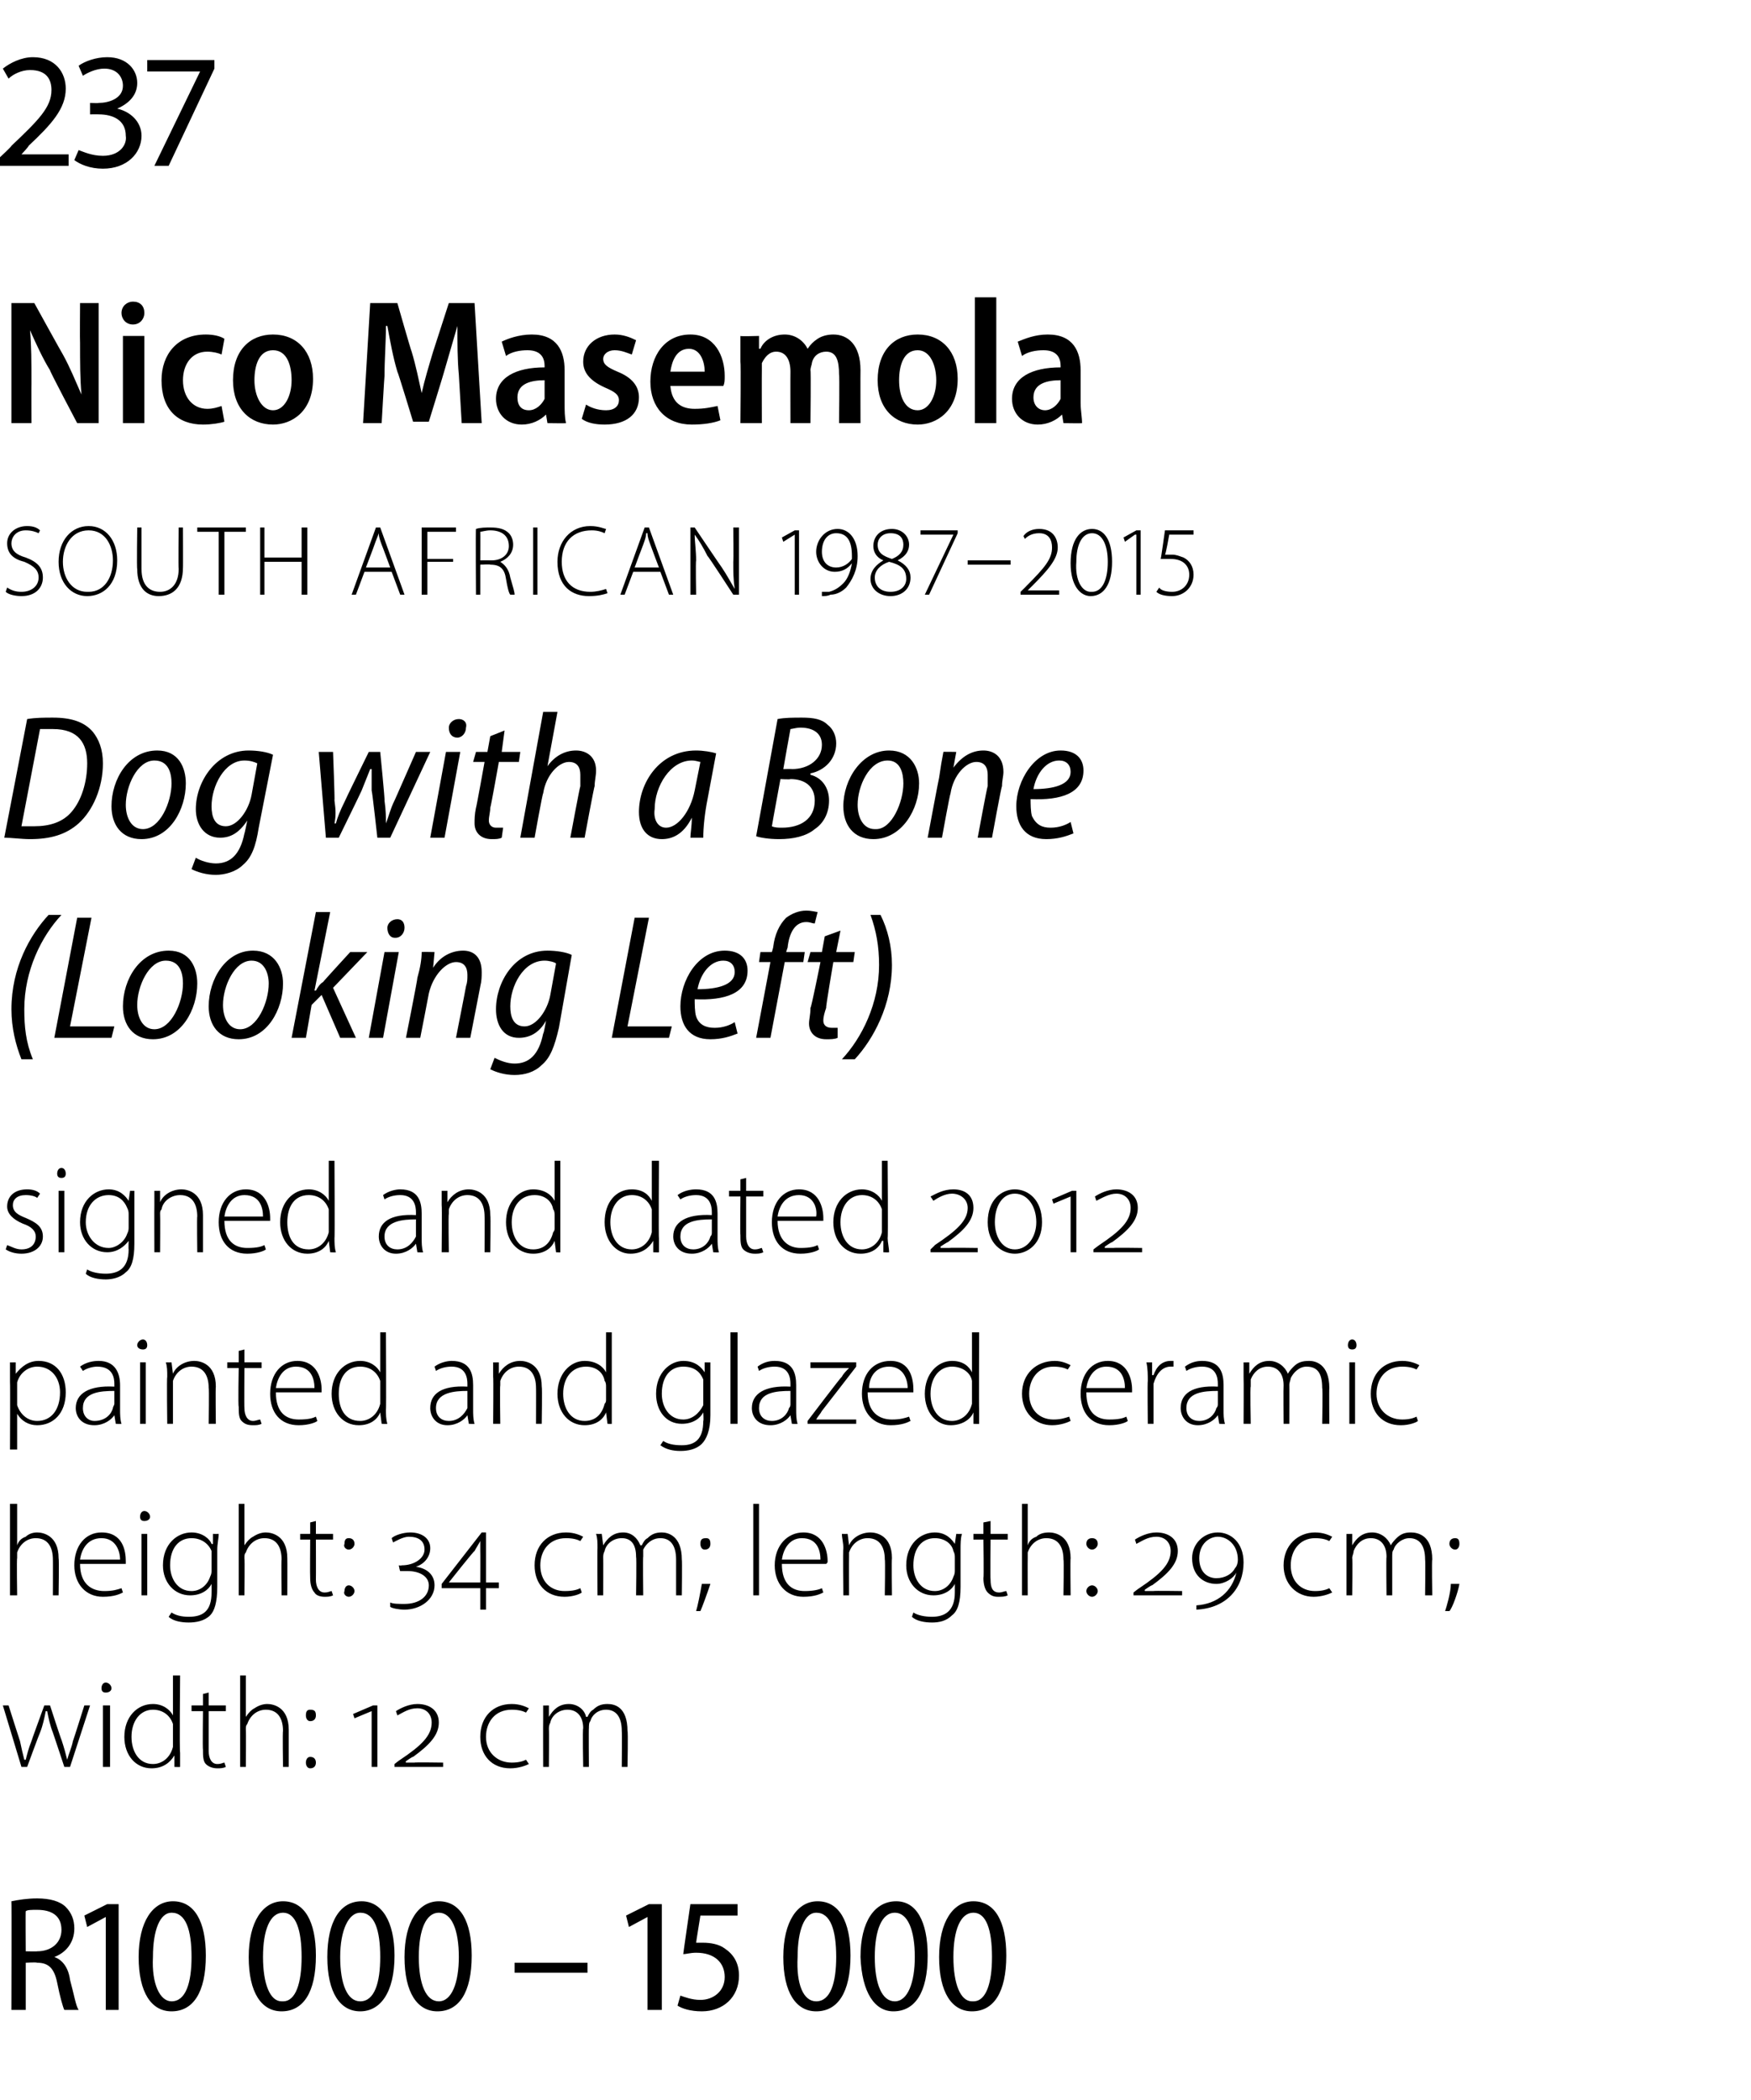
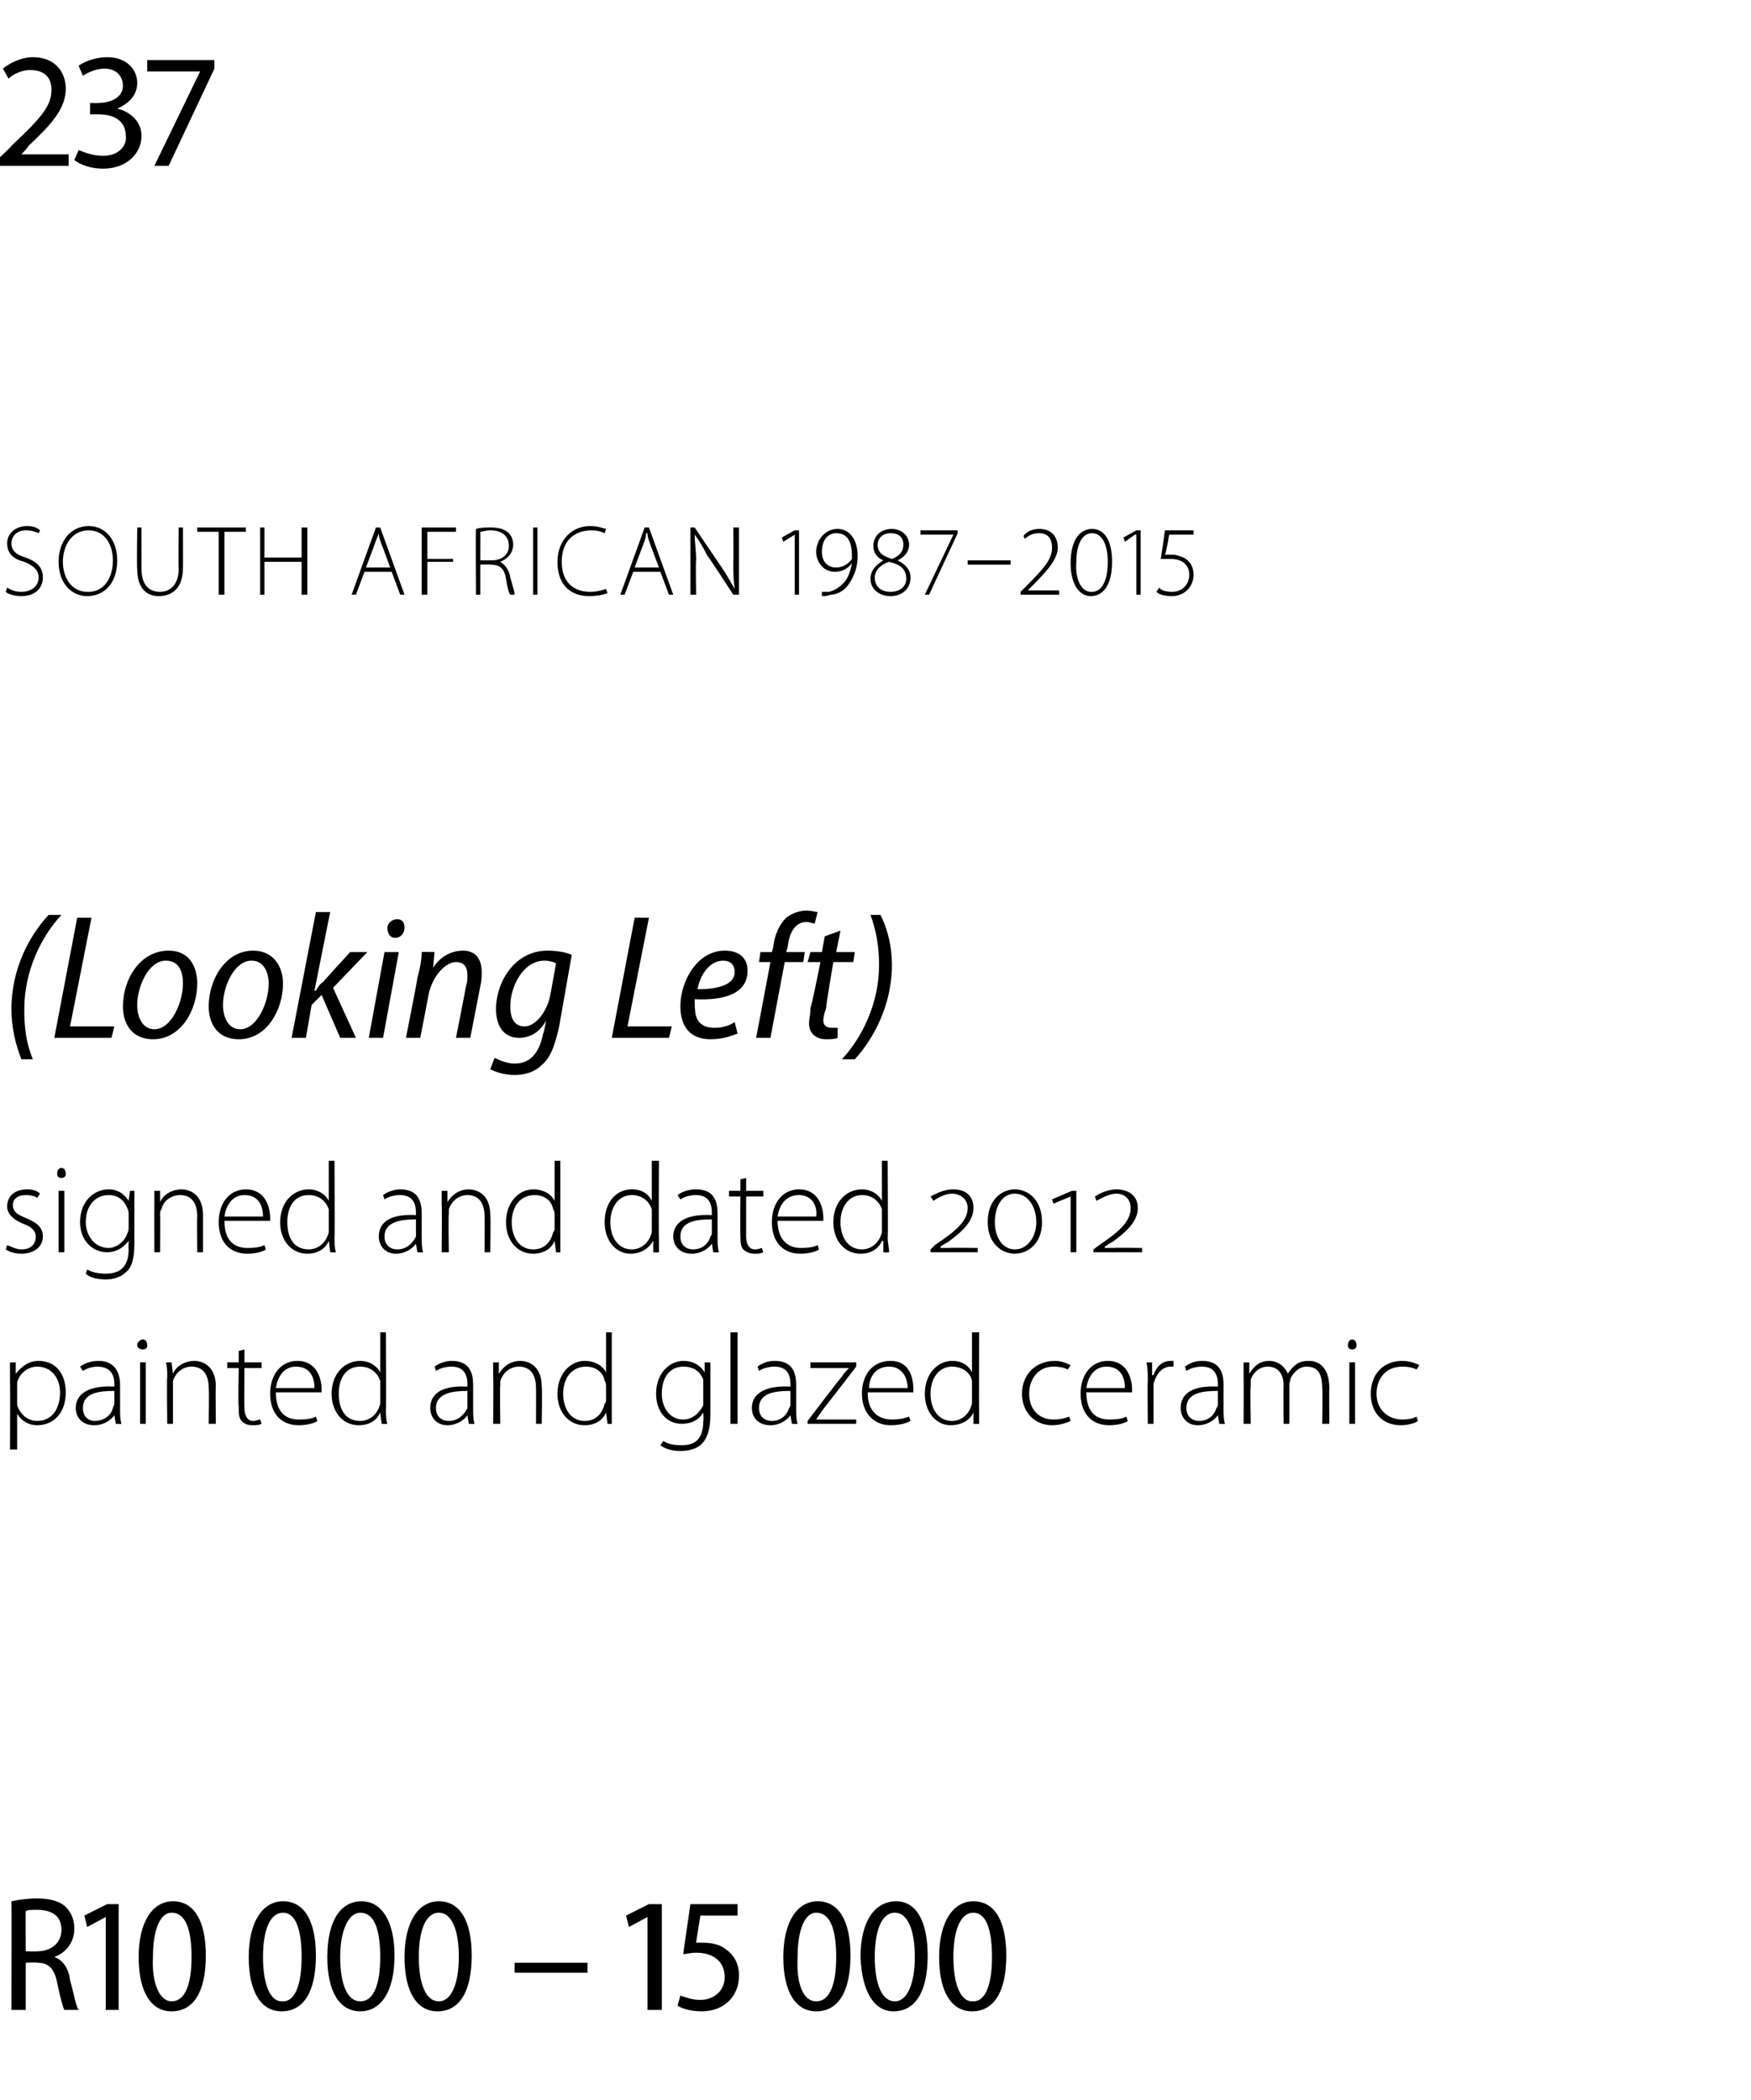
<svg xmlns="http://www.w3.org/2000/svg" version="1.1" width="122.5px" height="146.9px" viewBox="0 -3 122.5 146.9" style="top:-3px">
  <desc>237 Nico Masemola SOUTH AFRICAN 1987 2015 Dog with a Bone (Looking Left) signed and dated 2012 painted and glazed cer</desc>
  <defs />
  <g id="Polygon87924">
    <path d="M 0.8 130 C 1.3 129.9 1.9 129.8 2.6 129.8 C 3.5 129.8 4.2 130 4.6 130.4 C 5 130.8 5.2 131.3 5.2 131.9 C 5.2 132.9 4.6 133.6 3.8 133.9 C 3.8 133.9 3.8 133.9 3.8 133.9 C 4.4 134.1 4.8 134.7 4.9 135.5 C 5.2 136.6 5.3 137.3 5.5 137.6 C 5.5 137.6 4.5 137.6 4.5 137.6 C 4.4 137.4 4.2 136.7 4 135.7 C 3.8 134.7 3.4 134.3 2.6 134.3 C 2.55 134.25 1.8 134.3 1.8 134.3 L 1.8 137.6 L 0.8 137.6 C 0.8 137.6 0.82 129.98 0.8 130 Z M 1.8 133.5 C 1.8 133.5 2.61 133.52 2.6 133.5 C 3.6 133.5 4.3 132.9 4.3 132 C 4.3 131 3.6 130.6 2.6 130.6 C 2.2 130.6 1.9 130.6 1.8 130.7 C 1.78 130.66 1.8 133.5 1.8 133.5 Z M 7.4 131.1 L 7.4 131.1 L 6.1 131.8 L 5.9 131 L 7.5 130.2 L 8.3 130.2 L 8.3 137.6 L 7.4 137.6 L 7.4 131.1 Z M 12 137.7 C 10.6 137.7 9.7 136.4 9.7 133.9 C 9.7 131.4 10.7 130 12.1 130 C 13.6 130 14.4 131.4 14.4 133.8 C 14.4 136.4 13.5 137.7 12 137.7 C 12 137.7 12 137.7 12 137.7 Z M 12 137 C 13 137 13.4 135.7 13.4 133.9 C 13.4 132 13 130.8 12 130.8 C 11.2 130.8 10.7 132 10.7 133.9 C 10.6 135.8 11.2 137 12 137 C 12 137 12 137 12 137 Z M 19.7 137.7 C 18.3 137.7 17.4 136.4 17.4 133.9 C 17.4 131.4 18.4 130 19.8 130 C 21.3 130 22.1 131.4 22.1 133.8 C 22.1 136.4 21.2 137.7 19.7 137.7 C 19.7 137.7 19.7 137.7 19.7 137.7 Z M 19.8 137 C 20.7 137 21.1 135.7 21.1 133.9 C 21.1 132 20.7 130.8 19.8 130.8 C 18.9 130.8 18.4 132 18.4 133.9 C 18.4 135.8 18.9 137 19.7 137 C 19.7 137 19.8 137 19.8 137 Z M 25.2 137.7 C 23.8 137.7 22.9 136.4 22.9 133.9 C 22.9 131.4 23.8 130 25.3 130 C 26.7 130 27.6 131.4 27.6 133.8 C 27.6 136.4 26.6 137.7 25.2 137.7 C 25.2 137.7 25.2 137.7 25.2 137.7 Z M 25.2 137 C 26.2 137 26.6 135.7 26.6 133.9 C 26.6 132 26.2 130.8 25.2 130.8 C 24.4 130.8 23.8 132 23.8 133.9 C 23.8 135.8 24.3 137 25.2 137 C 25.2 137 25.2 137 25.2 137 Z M 30.6 137.7 C 29.2 137.7 28.3 136.4 28.3 133.9 C 28.3 131.4 29.3 130 30.7 130 C 32.2 130 33 131.4 33 133.8 C 33 136.4 32.1 137.7 30.6 137.7 C 30.6 137.7 30.6 137.7 30.6 137.7 Z M 30.7 137 C 31.6 137 32.1 135.7 32.1 133.9 C 32.1 132 31.6 130.8 30.7 130.8 C 29.8 130.8 29.3 132 29.3 133.9 C 29.3 135.8 29.8 137 30.7 137 C 30.7 137 30.7 137 30.7 137 Z M 41.1 134.3 L 41.1 135 L 36 135 L 36 134.3 L 41.1 134.3 Z M 45.3 131.1 L 45.3 131.1 L 44 131.8 L 43.8 131 L 45.4 130.2 L 46.3 130.2 L 46.3 137.6 L 45.3 137.6 L 45.3 131.1 Z M 51.6 131 L 49 131 C 49 131 48.69 132.91 48.7 132.9 C 48.8 132.9 49 132.9 49.2 132.9 C 49.7 132.9 50.3 133 50.7 133.3 C 51.3 133.7 51.7 134.3 51.7 135.2 C 51.7 136.7 50.6 137.7 49.1 137.7 C 48.3 137.7 47.7 137.5 47.4 137.3 C 47.4 137.3 47.6 136.6 47.6 136.6 C 47.9 136.7 48.4 136.9 49 136.9 C 49.9 136.9 50.7 136.3 50.7 135.3 C 50.7 134.3 50 133.6 48.7 133.6 C 48.3 133.6 48 133.7 47.8 133.7 C 47.79 133.7 48.3 130.2 48.3 130.2 L 51.6 130.2 L 51.6 131 Z M 57.1 137.7 C 55.7 137.7 54.8 136.4 54.8 133.9 C 54.8 131.4 55.8 130 57.2 130 C 58.7 130 59.5 131.4 59.5 133.8 C 59.5 136.4 58.6 137.7 57.1 137.7 C 57.1 137.7 57.1 137.7 57.1 137.7 Z M 57.1 137 C 58.1 137 58.5 135.7 58.5 133.9 C 58.5 132 58.1 130.8 57.1 130.8 C 56.3 130.8 55.8 132 55.8 133.9 C 55.7 135.8 56.2 137 57.1 137 C 57.1 137 57.1 137 57.1 137 Z M 62.5 137.7 C 61.2 137.7 60.3 136.4 60.2 133.9 C 60.2 131.4 61.2 130 62.7 130 C 64.1 130 64.9 131.4 64.9 133.8 C 64.9 136.4 64 137.7 62.5 137.7 C 62.5 137.7 62.5 137.7 62.5 137.7 Z M 62.6 137 C 63.5 137 64 135.7 64 133.9 C 64 132 63.5 130.8 62.6 130.8 C 61.7 130.8 61.2 132 61.2 133.9 C 61.2 135.8 61.7 137 62.6 137 C 62.6 137 62.6 137 62.6 137 Z M 68 137.7 C 66.6 137.7 65.7 136.4 65.7 133.9 C 65.7 131.4 66.7 130 68.1 130 C 69.6 130 70.4 131.4 70.4 133.8 C 70.4 136.4 69.5 137.7 68 137.7 C 68 137.7 68 137.7 68 137.7 Z M 68.1 137 C 69 137 69.4 135.7 69.4 133.9 C 69.4 132 69 130.8 68.1 130.8 C 67.2 130.8 66.7 132 66.7 133.9 C 66.7 135.8 67.2 137 68 137 C 68 137 68.1 137 68.1 137 Z " stroke="none" fill="#000" />
  </g>
  <g id="Polygon87923">
-     <path d="M 0.6 116.3 C 0.6 116.3 1.38 118.76 1.4 118.8 C 1.5 119.3 1.6 119.7 1.7 120.1 C 1.7 120.1 1.8 120.1 1.8 120.1 C 1.9 119.7 2 119.3 2.2 118.8 C 2.2 118.76 3.1 116.3 3.1 116.3 L 3.5 116.3 C 3.5 116.3 4.29 118.74 4.3 118.7 C 4.5 119.3 4.6 119.7 4.7 120.1 C 4.7 120.1 4.7 120.1 4.7 120.1 C 4.8 119.7 5 119.3 5.1 118.8 C 5.13 118.75 5.9 116.3 5.9 116.3 L 6.3 116.3 L 4.9 120.6 L 4.5 120.6 C 4.5 120.6 3.71 118.21 3.7 118.2 C 3.5 117.7 3.4 117.2 3.3 116.7 C 3.3 116.7 3.2 116.7 3.2 116.7 C 3.1 117.2 3 117.7 2.8 118.2 C 2.77 118.23 1.9 120.6 1.9 120.6 L 1.5 120.6 L 0.2 116.3 L 0.6 116.3 Z M 7.2 120.6 L 7.2 116.3 L 7.7 116.3 L 7.7 120.6 L 7.2 120.6 Z M 7.4 115.4 C 7.2 115.4 7.1 115.3 7.1 115.1 C 7.1 114.9 7.2 114.7 7.4 114.7 C 7.6 114.7 7.8 114.9 7.8 115.1 C 7.8 115.3 7.6 115.4 7.4 115.4 C 7.4 115.4 7.4 115.4 7.4 115.4 Z M 12.6 114.2 C 12.6 114.2 12.55 119.63 12.6 119.6 C 12.6 119.9 12.6 120.3 12.6 120.6 C 12.59 120.62 12.2 120.6 12.2 120.6 L 12.2 119.8 C 12.2 119.8 12.15 119.81 12.2 119.8 C 11.9 120.3 11.4 120.7 10.6 120.7 C 9.5 120.7 8.7 119.8 8.7 118.5 C 8.7 117.1 9.6 116.2 10.7 116.2 C 11.4 116.2 11.9 116.6 12.1 117 C 12.11 116.97 12.1 117 12.1 117 L 12.1 114.2 L 12.6 114.2 Z M 12.1 118 C 12.1 117.9 12.1 117.7 12.1 117.6 C 11.9 117 11.4 116.6 10.7 116.6 C 9.8 116.6 9.2 117.4 9.2 118.5 C 9.2 119.5 9.7 120.4 10.7 120.4 C 11.3 120.4 11.9 120 12.1 119.2 C 12.1 119.1 12.1 119 12.1 118.9 C 12.1 118.9 12.1 118 12.1 118 Z M 14.6 115.4 L 14.6 116.3 L 15.8 116.3 L 15.8 116.7 L 14.6 116.7 C 14.6 116.7 14.6 119.46 14.6 119.5 C 14.6 120 14.8 120.4 15.2 120.4 C 15.5 120.4 15.6 120.3 15.7 120.3 C 15.7 120.3 15.8 120.6 15.8 120.6 C 15.6 120.7 15.4 120.7 15.2 120.7 C 14.9 120.7 14.6 120.6 14.4 120.4 C 14.2 120.2 14.2 119.8 14.2 119.4 C 14.17 119.38 14.2 116.7 14.2 116.7 L 13.4 116.7 L 13.4 116.3 L 14.2 116.3 L 14.2 115.5 L 14.6 115.4 Z M 16.8 114.2 L 17.2 114.2 L 17.2 117.1 C 17.2 117.1 17.23 117.08 17.2 117.1 C 17.4 116.8 17.6 116.6 17.8 116.5 C 18.1 116.3 18.4 116.2 18.7 116.2 C 19.1 116.2 20.2 116.4 20.2 118 C 20.2 118.02 20.2 120.6 20.2 120.6 L 19.8 120.6 C 19.8 120.6 19.76 118.07 19.8 118.1 C 19.8 117.3 19.5 116.6 18.6 116.6 C 18 116.6 17.5 117 17.3 117.6 C 17.2 117.7 17.2 117.8 17.2 118 C 17.22 117.99 17.2 120.6 17.2 120.6 L 16.8 120.6 L 16.8 114.2 Z M 21.7 117.4 C 21.5 117.4 21.4 117.2 21.4 117 C 21.4 116.7 21.5 116.6 21.7 116.6 C 22 116.6 22.1 116.7 22.1 117 C 22.1 117.2 22 117.4 21.7 117.4 C 21.7 117.4 21.7 117.4 21.7 117.4 Z M 21.7 120.7 C 21.5 120.7 21.4 120.5 21.4 120.3 C 21.4 120.1 21.5 119.9 21.7 119.9 C 22 119.9 22.1 120.1 22.1 120.3 C 22.1 120.5 22 120.7 21.7 120.7 C 21.7 120.7 21.7 120.7 21.7 120.7 Z M 26 120.6 L 26 116.7 L 26 116.7 L 24.8 117.2 L 24.7 116.9 L 26.1 116.3 L 26.4 116.3 L 26.4 120.6 L 26 120.6 Z M 27.6 120.6 L 27.6 120.4 C 27.6 120.4 27.98 120.1 28 120.1 C 29.5 119.1 30.2 118.4 30.2 117.5 C 30.2 116.9 29.8 116.5 29.2 116.5 C 28.6 116.5 28.2 116.8 27.8 117 C 27.8 117 27.7 116.7 27.7 116.7 C 28 116.5 28.6 116.2 29.2 116.2 C 30 116.2 30.7 116.6 30.7 117.5 C 30.7 118.4 30 119.1 28.9 119.9 C 28.88 119.86 28.4 120.2 28.4 120.2 C 28.4 120.2 28.37 120.27 28.4 120.3 C 28.5 120.3 28.7 120.3 29 120.3 C 28.97 120.27 31 120.3 31 120.3 L 31 120.6 L 27.6 120.6 Z M 37 120.4 C 36.8 120.5 36.3 120.7 35.7 120.7 C 34.4 120.7 33.6 119.8 33.6 118.5 C 33.6 117.1 34.5 116.2 35.8 116.2 C 36.4 116.2 36.8 116.4 37 116.5 C 37 116.5 36.8 116.8 36.8 116.8 C 36.6 116.7 36.3 116.6 35.8 116.6 C 34.6 116.6 34 117.5 34 118.5 C 34 119.6 34.8 120.3 35.8 120.3 C 36.3 120.3 36.6 120.2 36.8 120.1 C 36.8 120.1 37 120.4 37 120.4 Z M 38 117.3 C 38 116.9 38 116.6 38 116.3 C 37.95 116.31 38.4 116.3 38.4 116.3 L 38.4 117.1 C 38.4 117.1 38.4 117.06 38.4 117.1 C 38.7 116.6 39.1 116.2 39.8 116.2 C 40.4 116.2 40.9 116.6 41 117.1 C 41 117.1 41.1 117.1 41.1 117.1 C 41.2 116.9 41.3 116.7 41.5 116.6 C 41.8 116.3 42.1 116.2 42.5 116.2 C 43 116.2 43.9 116.4 43.9 118.1 C 43.95 118.08 43.9 120.6 43.9 120.6 L 43.5 120.6 C 43.5 120.6 43.52 118.11 43.5 118.1 C 43.5 117.1 43.1 116.6 42.4 116.6 C 41.8 116.6 41.4 117 41.3 117.4 C 41.2 117.5 41.2 117.7 41.2 117.9 C 41.18 117.85 41.2 120.6 41.2 120.6 L 40.8 120.6 C 40.8 120.6 40.75 117.92 40.8 117.9 C 40.8 117.1 40.4 116.6 39.7 116.6 C 39.1 116.6 38.6 117 38.5 117.5 C 38.4 117.7 38.4 117.8 38.4 118 C 38.42 117.96 38.4 120.6 38.4 120.6 L 38 120.6 C 38 120.6 37.99 117.34 38 117.3 Z " stroke="none" fill="#000" />
-   </g>
+     </g>
  <g id="Polygon87922">
-     <path d="M 0.7 102.2 L 1.2 102.2 L 1.2 105.1 C 1.2 105.1 1.18 105.08 1.2 105.1 C 1.3 104.8 1.5 104.6 1.8 104.5 C 2 104.3 2.3 104.2 2.6 104.2 C 3 104.2 4.1 104.4 4.1 106 C 4.14 106.02 4.1 108.6 4.1 108.6 L 3.7 108.6 C 3.7 108.6 3.71 106.07 3.7 106.1 C 3.7 105.3 3.4 104.6 2.5 104.6 C 1.9 104.6 1.4 105 1.2 105.6 C 1.2 105.7 1.2 105.8 1.2 106 C 1.16 105.99 1.2 108.6 1.2 108.6 L 0.7 108.6 L 0.7 102.2 Z M 5.6 106.4 C 5.6 107.8 6.4 108.3 7.3 108.3 C 7.9 108.3 8.2 108.2 8.5 108.1 C 8.5 108.1 8.6 108.4 8.6 108.4 C 8.4 108.5 8 108.7 7.2 108.7 C 6 108.7 5.2 107.8 5.2 106.5 C 5.2 105.1 6 104.2 7.1 104.2 C 8.6 104.2 8.8 105.5 8.8 106.2 C 8.8 106.3 8.8 106.3 8.8 106.4 C 8.8 106.4 5.6 106.4 5.6 106.4 Z M 8.4 106.1 C 8.4 105.5 8.1 104.6 7.1 104.6 C 6.1 104.6 5.7 105.4 5.6 106.1 C 5.6 106.1 8.4 106.1 8.4 106.1 Z M 9.9 108.6 L 9.9 104.3 L 10.3 104.3 L 10.3 108.6 L 9.9 108.6 Z M 10.1 103.4 C 9.9 103.4 9.8 103.3 9.8 103.1 C 9.8 102.9 9.9 102.7 10.1 102.7 C 10.3 102.7 10.5 102.9 10.5 103.1 C 10.5 103.3 10.3 103.4 10.1 103.4 C 10.1 103.4 10.1 103.4 10.1 103.4 Z M 15.2 108 C 15.2 109.1 15 109.7 14.7 110 C 14.3 110.4 13.7 110.5 13.2 110.5 C 12.7 110.5 12.1 110.4 11.8 110.1 C 11.8 110.1 12 109.8 12 109.8 C 12.3 110 12.7 110.1 13.2 110.1 C 14.2 110.1 14.8 109.7 14.8 108.4 C 14.81 108.4 14.8 107.8 14.8 107.8 C 14.8 107.8 14.8 107.79 14.8 107.8 C 14.6 108.2 14.1 108.6 13.3 108.6 C 12.2 108.6 11.4 107.7 11.4 106.5 C 11.4 105 12.4 104.2 13.4 104.2 C 14.2 104.2 14.7 104.7 14.8 105 C 14.84 105.03 14.9 105 14.9 105 L 14.9 104.3 C 14.9 104.3 15.28 104.31 15.3 104.3 C 15.3 104.6 15.2 105 15.2 105.4 C 15.2 105.4 15.2 108 15.2 108 Z M 14.8 106 C 14.8 105.8 14.8 105.7 14.8 105.5 C 14.6 105 14.1 104.6 13.4 104.6 C 12.5 104.6 11.9 105.3 11.9 106.5 C 11.9 107.4 12.4 108.3 13.4 108.3 C 14 108.3 14.5 107.9 14.7 107.3 C 14.8 107.1 14.8 107 14.8 106.8 C 14.8 106.8 14.8 106 14.8 106 Z M 16.7 102.2 L 17.1 102.2 L 17.1 105.1 C 17.1 105.1 17.14 105.08 17.1 105.1 C 17.3 104.8 17.5 104.6 17.7 104.5 C 18 104.3 18.3 104.2 18.6 104.2 C 19 104.2 20.1 104.4 20.1 106 C 20.11 106.02 20.1 108.6 20.1 108.6 L 19.7 108.6 C 19.7 108.6 19.67 106.07 19.7 106.1 C 19.7 105.3 19.4 104.6 18.5 104.6 C 17.9 104.6 17.4 105 17.2 105.6 C 17.1 105.7 17.1 105.8 17.1 106 C 17.13 105.99 17.1 108.6 17.1 108.6 L 16.7 108.6 L 16.7 102.2 Z M 22.1 103.4 L 22.1 104.3 L 23.3 104.3 L 23.3 104.7 L 22.1 104.7 C 22.1 104.7 22.11 107.46 22.1 107.5 C 22.1 108 22.3 108.4 22.7 108.4 C 23 108.4 23.1 108.3 23.2 108.3 C 23.2 108.3 23.3 108.6 23.3 108.6 C 23.1 108.7 22.9 108.7 22.7 108.7 C 22.4 108.7 22.1 108.6 22 108.4 C 21.8 108.2 21.7 107.8 21.7 107.4 C 21.68 107.38 21.7 104.7 21.7 104.7 L 21 104.7 L 21 104.3 L 21.7 104.3 L 21.7 103.5 L 22.1 103.4 Z M 24.4 105.4 C 24.2 105.4 24 105.2 24.1 105 C 24.1 104.7 24.2 104.6 24.4 104.6 C 24.6 104.6 24.8 104.7 24.8 105 C 24.8 105.2 24.6 105.4 24.4 105.4 C 24.4 105.4 24.4 105.4 24.4 105.4 Z M 24.4 108.7 C 24.2 108.7 24 108.5 24.1 108.3 C 24.1 108.1 24.2 107.9 24.4 107.9 C 24.6 107.9 24.8 108.1 24.8 108.3 C 24.8 108.5 24.6 108.7 24.4 108.7 C 24.4 108.7 24.4 108.7 24.4 108.7 Z M 27.3 109.1 C 27.5 109.2 27.9 109.2 28.3 109.2 C 29.3 109.2 30 108.7 30 107.9 C 30 107.3 29.4 106.9 28.5 106.9 C 28.3 106.9 28.1 106.9 28 106.9 C 27.97 106.9 27.9 106.5 27.9 106.5 C 27.9 106.5 28.07 106.53 28.1 106.5 C 29 106.5 29.7 106 29.7 105.4 C 29.7 104.8 29.3 104.5 28.6 104.5 C 28.2 104.5 27.7 104.8 27.5 104.9 C 27.5 104.9 27.4 104.6 27.4 104.6 C 27.6 104.4 28.2 104.2 28.7 104.2 C 29.5 104.2 30.1 104.6 30.1 105.3 C 30.1 105.9 29.7 106.4 29.1 106.6 C 29.1 106.6 29.1 106.6 29.1 106.6 C 29.8 106.7 30.4 107.1 30.4 107.9 C 30.4 108.9 29.4 109.6 28.3 109.6 C 27.9 109.6 27.4 109.5 27.3 109.4 C 27.3 109.4 27.3 109.1 27.3 109.1 Z M 34 108.1 L 34 109.6 L 33.6 109.6 L 33.6 108.1 L 30.9 108.1 L 30.9 107.8 L 33.7 104.2 L 34 104.2 L 34 107.7 L 34.9 107.7 L 34.9 108.1 L 34 108.1 Z M 33.6 105.5 C 33.6 105.2 33.6 105 33.6 104.8 C 33.6 104.8 33.6 104.8 33.6 104.8 C 33.5 105 33.3 105.3 33.2 105.5 C 33.16 105.47 31.4 107.7 31.4 107.7 L 31.4 107.7 L 33.6 107.7 C 33.6 107.7 33.61 105.51 33.6 105.5 Z M 40.7 108.4 C 40.6 108.5 40.1 108.7 39.5 108.7 C 38.2 108.7 37.4 107.8 37.4 106.5 C 37.4 105.1 38.3 104.2 39.6 104.2 C 40.2 104.2 40.6 104.4 40.8 104.5 C 40.8 104.5 40.6 104.8 40.6 104.8 C 40.4 104.7 40.1 104.6 39.6 104.6 C 38.4 104.6 37.8 105.5 37.8 106.5 C 37.8 107.6 38.5 108.3 39.5 108.3 C 40.1 108.3 40.4 108.2 40.6 108.1 C 40.6 108.1 40.7 108.4 40.7 108.4 Z M 41.8 105.3 C 41.8 104.9 41.8 104.6 41.7 104.3 C 41.74 104.31 42.1 104.3 42.1 104.3 L 42.2 105.1 C 42.2 105.1 42.19 105.06 42.2 105.1 C 42.5 104.6 42.9 104.2 43.6 104.2 C 44.2 104.2 44.6 104.6 44.8 105.1 C 44.8 105.1 44.9 105.1 44.9 105.1 C 45 104.9 45.1 104.7 45.3 104.6 C 45.6 104.3 45.9 104.2 46.3 104.2 C 46.7 104.2 47.7 104.4 47.7 106.1 C 47.73 106.08 47.7 108.6 47.7 108.6 L 47.3 108.6 C 47.3 108.6 47.3 106.11 47.3 106.1 C 47.3 105.1 46.9 104.6 46.2 104.6 C 45.6 104.6 45.2 105 45 105.4 C 45 105.5 45 105.7 45 105.9 C 44.97 105.85 45 108.6 45 108.6 L 44.5 108.6 C 44.5 108.6 44.54 105.92 44.5 105.9 C 44.5 105.1 44.2 104.6 43.5 104.6 C 42.9 104.6 42.4 105 42.3 105.5 C 42.2 105.7 42.2 105.8 42.2 106 C 42.21 105.96 42.2 108.6 42.2 108.6 L 41.8 108.6 C 41.8 108.6 41.78 105.34 41.8 105.3 Z M 48.7 109.7 C 48.8 109.4 49 108.4 49.1 107.8 C 49.1 107.8 49.7 107.8 49.7 107.8 C 49.5 108.4 49.1 109.5 49 109.7 C 49 109.7 48.7 109.7 48.7 109.7 Z M 49.3 105.4 C 49.1 105.4 49 105.2 49 105 C 49 104.7 49.1 104.6 49.4 104.6 C 49.6 104.6 49.7 104.7 49.7 105 C 49.7 105.2 49.6 105.4 49.3 105.4 C 49.3 105.4 49.3 105.4 49.3 105.4 Z M 52.7 102.2 L 53.1 102.2 L 53.1 108.6 L 52.7 108.6 L 52.7 102.2 Z M 54.7 106.4 C 54.7 107.8 55.4 108.3 56.3 108.3 C 56.9 108.3 57.3 108.2 57.5 108.1 C 57.5 108.1 57.6 108.4 57.6 108.4 C 57.4 108.5 57 108.7 56.2 108.7 C 55 108.7 54.2 107.8 54.2 106.5 C 54.2 105.1 55.1 104.2 56.2 104.2 C 57.6 104.2 57.9 105.5 57.9 106.2 C 57.9 106.3 57.9 106.3 57.8 106.4 C 57.8 106.4 54.7 106.4 54.7 106.4 Z M 57.4 106.1 C 57.4 105.5 57.2 104.6 56.1 104.6 C 55.2 104.6 54.8 105.4 54.7 106.1 C 54.7 106.1 57.4 106.1 57.4 106.1 Z M 59 105.3 C 59 104.9 58.9 104.6 58.9 104.3 C 58.92 104.31 59.3 104.3 59.3 104.3 L 59.4 105.1 C 59.4 105.1 59.37 105.08 59.4 105.1 C 59.6 104.6 60.2 104.2 60.9 104.2 C 61.3 104.2 62.4 104.4 62.4 106 C 62.37 106.03 62.4 108.6 62.4 108.6 L 61.9 108.6 C 61.9 108.6 61.94 106.07 61.9 106.1 C 61.9 105.3 61.6 104.6 60.7 104.6 C 60.1 104.6 59.6 105 59.4 105.6 C 59.4 105.7 59.4 105.8 59.4 105.9 C 59.39 105.94 59.4 108.6 59.4 108.6 L 59 108.6 C 59 108.6 58.96 105.34 59 105.3 Z M 67.2 108 C 67.2 109.1 67 109.7 66.6 110 C 66.2 110.4 65.7 110.5 65.2 110.5 C 64.7 110.5 64.1 110.4 63.8 110.1 C 63.8 110.1 63.9 109.8 63.9 109.8 C 64.2 110 64.7 110.1 65.2 110.1 C 66.1 110.1 66.8 109.7 66.8 108.4 C 66.8 108.4 66.8 107.8 66.8 107.8 C 66.8 107.8 66.78 107.79 66.8 107.8 C 66.6 108.2 66.1 108.6 65.3 108.6 C 64.2 108.6 63.4 107.7 63.4 106.5 C 63.4 105 64.4 104.2 65.4 104.2 C 66.2 104.2 66.6 104.7 66.8 105 C 66.82 105.03 66.8 105 66.8 105 L 66.9 104.3 C 66.9 104.3 67.26 104.31 67.3 104.3 C 67.2 104.6 67.2 105 67.2 105.4 C 67.2 105.4 67.2 108 67.2 108 Z M 66.8 106 C 66.8 105.8 66.8 105.7 66.7 105.5 C 66.6 105 66.1 104.6 65.4 104.6 C 64.5 104.6 63.9 105.3 63.9 106.5 C 63.9 107.4 64.4 108.3 65.4 108.3 C 66 108.3 66.5 107.9 66.7 107.3 C 66.8 107.1 66.8 107 66.8 106.8 C 66.8 106.8 66.8 106 66.8 106 Z M 69.3 103.4 L 69.3 104.3 L 70.5 104.3 L 70.5 104.7 L 69.3 104.7 C 69.3 104.7 69.27 107.46 69.3 107.5 C 69.3 108 69.4 108.4 69.9 108.4 C 70.1 108.4 70.3 108.3 70.4 108.3 C 70.4 108.3 70.5 108.6 70.5 108.6 C 70.3 108.7 70.1 108.7 69.8 108.7 C 69.5 108.7 69.3 108.6 69.1 108.4 C 68.9 108.2 68.8 107.8 68.8 107.4 C 68.84 107.38 68.8 104.7 68.8 104.7 L 68.1 104.7 L 68.1 104.3 L 68.8 104.3 L 68.8 103.5 L 69.3 103.4 Z M 71.5 102.2 L 71.9 102.2 L 71.9 105.1 C 71.9 105.1 71.91 105.08 71.9 105.1 C 72 104.8 72.2 104.6 72.5 104.5 C 72.7 104.3 73 104.2 73.4 104.2 C 73.8 104.2 74.9 104.4 74.9 106 C 74.87 106.02 74.9 108.6 74.9 108.6 L 74.4 108.6 C 74.4 108.6 74.44 106.07 74.4 106.1 C 74.4 105.3 74.1 104.6 73.2 104.6 C 72.6 104.6 72.1 105 71.9 105.6 C 71.9 105.7 71.9 105.8 71.9 106 C 71.89 105.99 71.9 108.6 71.9 108.6 L 71.5 108.6 L 71.5 102.2 Z M 76.4 105.4 C 76.2 105.4 76 105.2 76 105 C 76 104.7 76.2 104.6 76.4 104.6 C 76.6 104.6 76.8 104.7 76.8 105 C 76.8 105.2 76.6 105.4 76.4 105.4 C 76.4 105.4 76.4 105.4 76.4 105.4 Z M 76.4 108.7 C 76.2 108.7 76 108.5 76 108.3 C 76 108.1 76.2 107.9 76.4 107.9 C 76.6 107.9 76.8 108.1 76.8 108.3 C 76.8 108.5 76.6 108.7 76.4 108.7 C 76.4 108.7 76.4 108.7 76.4 108.7 Z M 79.3 108.6 L 79.3 108.4 C 79.3 108.4 79.68 108.1 79.7 108.1 C 81.2 107.1 81.9 106.4 81.9 105.5 C 81.9 104.9 81.5 104.5 80.9 104.5 C 80.3 104.5 79.9 104.8 79.5 105 C 79.5 105 79.4 104.7 79.4 104.7 C 79.7 104.5 80.3 104.2 80.9 104.2 C 81.7 104.2 82.4 104.6 82.4 105.5 C 82.4 106.4 81.7 107.1 80.6 107.9 C 80.58 107.86 80.1 108.2 80.1 108.2 C 80.1 108.2 80.06 108.27 80.1 108.3 C 80.2 108.3 80.4 108.3 80.7 108.3 C 80.67 108.27 82.7 108.3 82.7 108.3 L 82.7 108.6 L 79.3 108.6 Z M 83.7 109.3 C 85.2 109.2 86.2 108.3 86.5 107 C 86.5 107 86.5 107 86.5 107 C 86.3 107.4 85.7 107.8 85.1 107.8 C 84.2 107.8 83.4 107.2 83.4 106 C 83.4 105 84.2 104.2 85.2 104.2 C 86.1 104.2 87 104.9 87 106.3 C 87 108.1 85.8 109.5 83.7 109.6 C 83.7 109.6 83.7 109.3 83.7 109.3 Z M 85.1 107.4 C 85.7 107.4 86.2 107.1 86.4 106.7 C 86.5 106.6 86.6 106.4 86.6 106.1 C 86.6 105.1 85.9 104.5 85.2 104.5 C 84.6 104.5 83.9 105 83.9 106 C 83.9 107 84.5 107.4 85.1 107.4 C 85.1 107.4 85.1 107.4 85.1 107.4 Z M 93.2 108.4 C 93 108.5 92.5 108.7 91.9 108.7 C 90.7 108.7 89.8 107.8 89.8 106.5 C 89.8 105.1 90.8 104.2 92 104.2 C 92.6 104.2 93 104.4 93.2 104.5 C 93.2 104.5 93 104.8 93 104.8 C 92.8 104.7 92.5 104.6 92 104.6 C 90.9 104.6 90.3 105.5 90.3 106.5 C 90.3 107.6 91 108.3 92 108.3 C 92.5 108.3 92.8 108.2 93 108.1 C 93 108.1 93.2 108.4 93.2 108.4 Z M 94.2 105.3 C 94.2 104.9 94.2 104.6 94.2 104.3 C 94.17 104.31 94.6 104.3 94.6 104.3 L 94.6 105.1 C 94.6 105.1 94.61 105.06 94.6 105.1 C 94.9 104.6 95.3 104.2 96 104.2 C 96.6 104.2 97.1 104.6 97.3 105.1 C 97.3 105.1 97.3 105.1 97.3 105.1 C 97.4 104.9 97.6 104.7 97.7 104.6 C 98 104.3 98.3 104.2 98.7 104.2 C 99.2 104.2 100.2 104.4 100.2 106.1 C 100.16 106.08 100.2 108.6 100.2 108.6 L 99.7 108.6 C 99.7 108.6 99.73 106.11 99.7 106.1 C 99.7 105.1 99.3 104.6 98.6 104.6 C 98.1 104.6 97.6 105 97.5 105.4 C 97.4 105.5 97.4 105.7 97.4 105.9 C 97.4 105.85 97.4 108.6 97.4 108.6 L 97 108.6 C 97 108.6 96.97 105.92 97 105.9 C 97 105.1 96.6 104.6 95.9 104.6 C 95.3 104.6 94.9 105 94.7 105.5 C 94.7 105.7 94.6 105.8 94.6 106 C 94.63 105.96 94.6 108.6 94.6 108.6 L 94.2 108.6 C 94.2 108.6 94.2 105.34 94.2 105.3 Z M 101.1 109.7 C 101.2 109.4 101.5 108.4 101.5 107.8 C 101.5 107.8 102.1 107.8 102.1 107.8 C 102 108.4 101.6 109.5 101.4 109.7 C 101.4 109.7 101.1 109.7 101.1 109.7 Z M 101.8 105.4 C 101.6 105.4 101.4 105.2 101.4 105 C 101.4 104.7 101.6 104.6 101.8 104.6 C 102 104.6 102.1 104.7 102.1 105 C 102.1 105.2 102 105.4 101.8 105.4 C 101.8 105.4 101.8 105.4 101.8 105.4 Z " stroke="none" fill="#000" />
-   </g>
+     </g>
  <g id="Polygon87921">
    <path d="M 0.7 93.7 C 0.7 93.1 0.7 92.7 0.7 92.3 C 0.68 92.31 1.1 92.3 1.1 92.3 L 1.1 93.1 C 1.1 93.1 1.14 93.12 1.1 93.1 C 1.5 92.6 2 92.2 2.7 92.2 C 3.9 92.2 4.6 93.1 4.6 94.4 C 4.6 95.9 3.7 96.7 2.6 96.7 C 2 96.7 1.5 96.4 1.2 95.9 C 1.17 95.92 1.2 95.9 1.2 95.9 L 1.2 98.4 L 0.7 98.4 C 0.7 98.4 0.72 93.68 0.7 93.7 Z M 1.2 94.9 C 1.2 95 1.2 95.2 1.2 95.3 C 1.4 95.9 1.9 96.4 2.6 96.4 C 3.6 96.4 4.2 95.6 4.2 94.4 C 4.2 93.4 3.6 92.6 2.6 92.6 C 2 92.6 1.4 93 1.2 93.7 C 1.2 93.8 1.2 94 1.2 94.1 C 1.2 94.1 1.2 94.9 1.2 94.9 Z M 8.4 95.6 C 8.4 95.9 8.4 96.3 8.5 96.6 C 8.45 96.62 8.1 96.6 8.1 96.6 L 8 96 C 8 96 7.97 96 8 96 C 7.8 96.3 7.3 96.7 6.6 96.7 C 5.7 96.7 5.3 96.1 5.3 95.5 C 5.3 94.5 6.2 93.9 8 94 C 8 94 8 93.8 8 93.8 C 8 93.4 7.9 92.6 6.8 92.6 C 6.5 92.6 6.1 92.7 5.8 92.9 C 5.8 92.9 5.6 92.6 5.6 92.6 C 6 92.3 6.5 92.2 6.9 92.2 C 8.1 92.2 8.4 93.1 8.4 93.9 C 8.4 93.9 8.4 95.6 8.4 95.6 Z M 8 94.3 C 7 94.3 5.8 94.4 5.8 95.5 C 5.8 96.1 6.2 96.4 6.6 96.4 C 7.4 96.4 7.8 95.9 7.9 95.5 C 7.9 95.4 8 95.3 8 95.2 C 8 95.2 8 94.3 8 94.3 Z M 9.8 96.6 L 9.8 92.3 L 10.2 92.3 L 10.2 96.6 L 9.8 96.6 Z M 10 91.4 C 9.8 91.4 9.6 91.3 9.6 91.1 C 9.6 90.9 9.8 90.7 10 90.7 C 10.2 90.7 10.3 90.9 10.3 91.1 C 10.3 91.3 10.2 91.4 10 91.4 C 10 91.4 10 91.4 10 91.4 Z M 11.7 93.3 C 11.7 92.9 11.7 92.6 11.6 92.3 C 11.63 92.31 12 92.3 12 92.3 L 12.1 93.1 C 12.1 93.1 12.08 93.08 12.1 93.1 C 12.3 92.6 12.9 92.2 13.6 92.2 C 14 92.2 15.1 92.4 15.1 94 C 15.07 94.03 15.1 96.6 15.1 96.6 L 14.6 96.6 C 14.6 96.6 14.64 94.07 14.6 94.1 C 14.6 93.3 14.3 92.6 13.4 92.6 C 12.8 92.6 12.3 93 12.1 93.6 C 12.1 93.7 12.1 93.8 12.1 93.9 C 12.1 93.94 12.1 96.6 12.1 96.6 L 11.7 96.6 C 11.7 96.6 11.66 93.34 11.7 93.3 Z M 17.1 91.4 L 17.1 92.3 L 18.3 92.3 L 18.3 92.7 L 17.1 92.7 C 17.1 92.7 17.08 95.46 17.1 95.5 C 17.1 96 17.3 96.4 17.7 96.4 C 17.9 96.4 18.1 96.3 18.2 96.3 C 18.2 96.3 18.3 96.6 18.3 96.6 C 18.1 96.7 17.9 96.7 17.7 96.7 C 17.3 96.7 17.1 96.6 16.9 96.4 C 16.7 96.2 16.7 95.8 16.7 95.4 C 16.65 95.38 16.7 92.7 16.7 92.7 L 15.9 92.7 L 15.9 92.3 L 16.7 92.3 L 16.7 91.5 L 17.1 91.4 Z M 19.3 94.4 C 19.3 95.8 20 96.3 20.9 96.3 C 21.6 96.3 21.9 96.2 22.1 96.1 C 22.1 96.1 22.2 96.4 22.2 96.4 C 22.1 96.5 21.6 96.7 20.9 96.7 C 19.6 96.7 18.9 95.8 18.9 94.5 C 18.9 93.1 19.7 92.2 20.8 92.2 C 22.2 92.2 22.5 93.5 22.5 94.2 C 22.5 94.3 22.5 94.3 22.5 94.4 C 22.5 94.4 19.3 94.4 19.3 94.4 Z M 22 94.1 C 22 93.5 21.8 92.6 20.7 92.6 C 19.8 92.6 19.4 93.4 19.3 94.1 C 19.3 94.1 22 94.1 22 94.1 Z M 27 90.2 C 27 90.2 27.03 95.63 27 95.6 C 27 95.9 27 96.3 27.1 96.6 C 27.06 96.62 26.7 96.6 26.7 96.6 L 26.6 95.8 C 26.6 95.8 26.62 95.81 26.6 95.8 C 26.4 96.3 25.9 96.7 25.1 96.7 C 24 96.7 23.2 95.8 23.2 94.5 C 23.2 93.1 24.1 92.2 25.2 92.2 C 25.9 92.2 26.4 92.6 26.6 93 C 26.58 92.97 26.6 93 26.6 93 L 26.6 90.2 L 27 90.2 Z M 26.6 94 C 26.6 93.9 26.6 93.7 26.6 93.6 C 26.4 93 25.9 92.6 25.2 92.6 C 24.2 92.6 23.7 93.4 23.7 94.5 C 23.7 95.5 24.1 96.4 25.2 96.4 C 25.8 96.4 26.4 96 26.6 95.2 C 26.6 95.1 26.6 95 26.6 94.9 C 26.6 94.9 26.6 94 26.6 94 Z M 33.1 95.6 C 33.1 95.9 33.1 96.3 33.2 96.6 C 33.2 96.62 32.8 96.6 32.8 96.6 L 32.7 96 C 32.7 96 32.72 96 32.7 96 C 32.5 96.3 32 96.7 31.3 96.7 C 30.5 96.7 30.1 96.1 30.1 95.5 C 30.1 94.5 30.9 93.9 32.7 94 C 32.7 94 32.7 93.8 32.7 93.8 C 32.7 93.4 32.6 92.6 31.6 92.6 C 31.2 92.6 30.8 92.7 30.5 92.9 C 30.5 92.9 30.4 92.6 30.4 92.6 C 30.8 92.3 31.3 92.2 31.6 92.2 C 32.9 92.2 33.1 93.1 33.1 93.9 C 33.1 93.9 33.1 95.6 33.1 95.6 Z M 32.7 94.3 C 31.8 94.3 30.5 94.4 30.5 95.5 C 30.5 96.1 30.9 96.4 31.4 96.4 C 32.1 96.4 32.5 95.9 32.7 95.5 C 32.7 95.4 32.7 95.3 32.7 95.2 C 32.7 95.2 32.7 94.3 32.7 94.3 Z M 34.5 93.3 C 34.5 92.9 34.5 92.6 34.5 92.3 C 34.5 92.31 34.9 92.3 34.9 92.3 L 34.9 93.1 C 34.9 93.1 34.95 93.08 34.9 93.1 C 35.2 92.6 35.7 92.2 36.4 92.2 C 36.8 92.2 37.9 92.4 37.9 94 C 37.94 94.03 37.9 96.6 37.9 96.6 L 37.5 96.6 C 37.5 96.6 37.51 94.07 37.5 94.1 C 37.5 93.3 37.2 92.6 36.3 92.6 C 35.7 92.6 35.2 93 35 93.6 C 35 93.7 35 93.8 35 93.9 C 34.96 93.94 35 96.6 35 96.6 L 34.5 96.6 C 34.5 96.6 34.53 93.34 34.5 93.3 Z M 42.8 90.2 C 42.8 90.2 42.8 95.63 42.8 95.6 C 42.8 95.9 42.8 96.3 42.8 96.6 C 42.84 96.62 42.5 96.6 42.5 96.6 L 42.4 95.8 C 42.4 95.8 42.4 95.81 42.4 95.8 C 42.2 96.3 41.7 96.7 40.9 96.7 C 39.8 96.7 39 95.8 39 94.5 C 39 93.1 39.9 92.2 40.9 92.2 C 41.7 92.2 42.2 92.6 42.4 93 C 42.35 92.97 42.4 93 42.4 93 L 42.4 90.2 L 42.8 90.2 Z M 42.4 94 C 42.4 93.9 42.4 93.7 42.3 93.6 C 42.2 93 41.7 92.6 41 92.6 C 40 92.6 39.4 93.4 39.4 94.5 C 39.4 95.5 39.9 96.4 40.9 96.4 C 41.6 96.4 42.1 96 42.3 95.2 C 42.4 95.1 42.4 95 42.4 94.9 C 42.4 94.9 42.4 94 42.4 94 Z M 49.7 96 C 49.7 97.1 49.4 97.7 49.1 98 C 48.7 98.4 48.1 98.5 47.6 98.5 C 47.1 98.5 46.6 98.4 46.2 98.1 C 46.2 98.1 46.4 97.8 46.4 97.8 C 46.7 98 47.1 98.1 47.7 98.1 C 48.6 98.1 49.2 97.7 49.2 96.4 C 49.24 96.4 49.2 95.8 49.2 95.8 C 49.2 95.8 49.22 95.79 49.2 95.8 C 49 96.2 48.5 96.6 47.7 96.6 C 46.6 96.6 45.9 95.7 45.9 94.5 C 45.9 93 46.9 92.2 47.8 92.2 C 48.7 92.2 49.1 92.7 49.3 93 C 49.27 93.03 49.3 93 49.3 93 L 49.3 92.3 C 49.3 92.3 49.71 92.31 49.7 92.3 C 49.7 92.6 49.7 93 49.7 93.4 C 49.7 93.4 49.7 96 49.7 96 Z M 49.2 94 C 49.2 93.8 49.2 93.7 49.2 93.5 C 49 93 48.6 92.6 47.8 92.6 C 46.9 92.6 46.3 93.3 46.3 94.5 C 46.3 95.4 46.8 96.3 47.8 96.3 C 48.4 96.3 48.9 95.9 49.2 95.3 C 49.2 95.1 49.2 95 49.2 94.8 C 49.2 94.8 49.2 94 49.2 94 Z M 51.1 90.2 L 51.6 90.2 L 51.6 96.6 L 51.1 96.6 L 51.1 90.2 Z M 55.7 95.6 C 55.7 95.9 55.7 96.3 55.8 96.6 C 55.78 96.62 55.4 96.6 55.4 96.6 L 55.3 96 C 55.3 96 55.3 96 55.3 96 C 55.1 96.3 54.6 96.7 53.9 96.7 C 53 96.7 52.6 96.1 52.6 95.5 C 52.6 94.5 53.5 93.9 55.3 94 C 55.3 94 55.3 93.8 55.3 93.8 C 55.3 93.4 55.2 92.6 54.2 92.6 C 53.8 92.6 53.4 92.7 53.1 92.9 C 53.1 92.9 53 92.6 53 92.6 C 53.4 92.3 53.8 92.2 54.2 92.2 C 55.5 92.2 55.7 93.1 55.7 93.9 C 55.7 93.9 55.7 95.6 55.7 95.6 Z M 55.3 94.3 C 54.3 94.3 53.1 94.4 53.1 95.5 C 53.1 96.1 53.5 96.4 54 96.4 C 54.7 96.4 55.1 95.9 55.2 95.5 C 55.3 95.4 55.3 95.3 55.3 95.2 C 55.3 95.2 55.3 94.3 55.3 94.3 Z M 56.5 96.4 C 56.5 96.4 58.86 93.29 58.9 93.3 C 59 93.1 59.2 92.9 59.4 92.7 C 59.35 92.67 59.4 92.7 59.4 92.7 L 56.7 92.7 L 56.7 92.3 L 59.9 92.3 L 59.9 92.6 C 59.9 92.6 57.54 95.66 57.5 95.7 C 57.4 95.9 57.2 96.1 57.1 96.3 C 57.08 96.26 57.1 96.3 57.1 96.3 L 59.9 96.3 L 59.9 96.6 L 56.5 96.6 L 56.5 96.4 Z M 60.7 94.4 C 60.7 95.8 61.5 96.3 62.4 96.3 C 63 96.3 63.3 96.2 63.6 96.1 C 63.6 96.1 63.7 96.4 63.7 96.4 C 63.5 96.5 63.1 96.7 62.3 96.7 C 61.1 96.7 60.3 95.8 60.3 94.5 C 60.3 93.1 61.1 92.2 62.3 92.2 C 63.7 92.2 63.9 93.5 63.9 94.2 C 63.9 94.3 63.9 94.3 63.9 94.4 C 63.9 94.4 60.7 94.4 60.7 94.4 Z M 63.5 94.1 C 63.5 93.5 63.2 92.6 62.2 92.6 C 61.2 92.6 60.8 93.4 60.8 94.1 C 60.8 94.1 63.5 94.1 63.5 94.1 Z M 68.5 90.2 C 68.5 90.2 68.48 95.63 68.5 95.6 C 68.5 95.9 68.5 96.3 68.5 96.6 C 68.52 96.62 68.1 96.6 68.1 96.6 L 68.1 95.8 C 68.1 95.8 68.08 95.81 68.1 95.8 C 67.9 96.3 67.3 96.7 66.5 96.7 C 65.5 96.7 64.7 95.8 64.7 94.5 C 64.7 93.1 65.6 92.2 66.6 92.2 C 67.4 92.2 67.8 92.6 68 93 C 68.03 92.97 68 93 68 93 L 68 90.2 L 68.5 90.2 Z M 68 94 C 68 93.9 68 93.7 68 93.6 C 67.9 93 67.3 92.6 66.6 92.6 C 65.7 92.6 65.1 93.4 65.1 94.5 C 65.1 95.5 65.6 96.4 66.6 96.4 C 67.2 96.4 67.8 96 68 95.2 C 68 95.1 68 95 68 94.9 C 68 94.9 68 94 68 94 Z M 74.9 96.4 C 74.7 96.5 74.2 96.7 73.6 96.7 C 72.4 96.7 71.5 95.8 71.5 94.5 C 71.5 93.1 72.5 92.2 73.8 92.2 C 74.3 92.2 74.7 92.4 74.9 92.5 C 74.9 92.5 74.7 92.8 74.7 92.8 C 74.5 92.7 74.2 92.6 73.7 92.6 C 72.6 92.6 72 93.5 72 94.5 C 72 95.6 72.7 96.3 73.7 96.3 C 74.2 96.3 74.5 96.2 74.8 96.1 C 74.8 96.1 74.9 96.4 74.9 96.4 Z M 76 94.4 C 76 95.8 76.7 96.3 77.6 96.3 C 78.3 96.3 78.6 96.2 78.8 96.1 C 78.8 96.1 78.9 96.4 78.9 96.4 C 78.8 96.5 78.3 96.7 77.6 96.7 C 76.3 96.7 75.6 95.8 75.6 94.5 C 75.6 93.1 76.4 92.2 77.5 92.2 C 78.9 92.2 79.2 93.5 79.2 94.2 C 79.2 94.3 79.2 94.3 79.2 94.4 C 79.2 94.4 76 94.4 76 94.4 Z M 78.7 94.1 C 78.7 93.5 78.5 92.6 77.4 92.6 C 76.5 92.6 76.1 93.4 76 94.1 C 76 94.1 78.7 94.1 78.7 94.1 Z M 80.3 93.6 C 80.3 93.2 80.3 92.7 80.2 92.3 C 80.23 92.31 80.6 92.3 80.6 92.3 L 80.6 93.2 C 80.6 93.2 80.67 93.18 80.7 93.2 C 80.9 92.6 81.3 92.2 81.9 92.2 C 82 92.2 82 92.2 82.1 92.2 C 82.1 92.2 82.1 92.6 82.1 92.6 C 82 92.6 82 92.6 81.9 92.6 C 81.3 92.6 80.9 93.1 80.7 93.8 C 80.7 94 80.7 94.1 80.7 94.2 C 80.7 94.24 80.7 96.6 80.7 96.6 L 80.3 96.6 C 80.3 96.6 80.27 93.6 80.3 93.6 Z M 85.6 95.6 C 85.6 95.9 85.6 96.3 85.7 96.6 C 85.69 96.62 85.3 96.6 85.3 96.6 L 85.2 96 C 85.2 96 85.21 96 85.2 96 C 85 96.3 84.5 96.7 83.8 96.7 C 83 96.7 82.6 96.1 82.6 95.5 C 82.6 94.5 83.4 93.9 85.2 94 C 85.2 94 85.2 93.8 85.2 93.8 C 85.2 93.4 85.1 92.6 84.1 92.6 C 83.7 92.6 83.3 92.7 83 92.9 C 83 92.9 82.9 92.6 82.9 92.6 C 83.3 92.3 83.7 92.2 84.1 92.2 C 85.4 92.2 85.6 93.1 85.6 93.9 C 85.6 93.9 85.6 95.6 85.6 95.6 Z M 85.2 94.3 C 84.2 94.3 83 94.4 83 95.5 C 83 96.1 83.4 96.4 83.9 96.4 C 84.6 96.4 85 95.9 85.1 95.5 C 85.2 95.4 85.2 95.3 85.2 95.2 C 85.2 95.2 85.2 94.3 85.2 94.3 Z M 87 93.3 C 87 92.9 87 92.6 87 92.3 C 86.98 92.31 87.4 92.3 87.4 92.3 L 87.4 93.1 C 87.4 93.1 87.43 93.06 87.4 93.1 C 87.7 92.6 88.1 92.2 88.8 92.2 C 89.4 92.2 89.9 92.6 90.1 93.1 C 90.1 93.1 90.1 93.1 90.1 93.1 C 90.2 92.9 90.4 92.7 90.5 92.6 C 90.8 92.3 91.1 92.2 91.6 92.2 C 92 92.2 93 92.4 93 94.1 C 92.98 94.08 93 96.6 93 96.6 L 92.5 96.6 C 92.5 96.6 92.55 94.11 92.5 94.1 C 92.5 93.1 92.2 92.6 91.4 92.6 C 90.9 92.6 90.5 93 90.3 93.4 C 90.3 93.5 90.2 93.7 90.2 93.9 C 90.21 93.85 90.2 96.6 90.2 96.6 L 89.8 96.6 C 89.8 96.6 89.78 93.92 89.8 93.9 C 89.8 93.1 89.4 92.6 88.7 92.6 C 88.1 92.6 87.7 93 87.5 93.5 C 87.5 93.7 87.5 93.8 87.5 94 C 87.45 93.96 87.5 96.6 87.5 96.6 L 87 96.6 C 87 96.6 87.02 93.34 87 93.3 Z M 94.4 96.6 L 94.4 92.3 L 94.8 92.3 L 94.8 96.6 L 94.4 96.6 Z M 94.6 91.4 C 94.4 91.4 94.3 91.3 94.3 91.1 C 94.3 90.9 94.4 90.7 94.6 90.7 C 94.8 90.7 94.9 90.9 94.9 91.1 C 94.9 91.3 94.8 91.4 94.6 91.4 C 94.6 91.4 94.6 91.4 94.6 91.4 Z M 99.2 96.4 C 99.1 96.5 98.6 96.7 98 96.7 C 96.7 96.7 95.9 95.8 95.9 94.5 C 95.9 93.1 96.8 92.2 98.1 92.2 C 98.7 92.2 99.1 92.4 99.3 92.5 C 99.3 92.5 99.1 92.8 99.1 92.8 C 98.9 92.7 98.6 92.6 98.1 92.6 C 96.9 92.6 96.3 93.5 96.3 94.5 C 96.3 95.6 97.1 96.3 98.1 96.3 C 98.6 96.3 98.9 96.2 99.1 96.1 C 99.1 96.1 99.2 96.4 99.2 96.4 Z " stroke="none" fill="#000" />
  </g>
  <g id="Polygon87920">
    <path d="M 0.5 84.1 C 0.8 84.2 1.1 84.4 1.5 84.4 C 2.2 84.4 2.5 84 2.5 83.5 C 2.5 83.1 2.2 82.8 1.6 82.6 C 0.9 82.3 0.5 81.9 0.5 81.4 C 0.5 80.7 1 80.2 1.9 80.2 C 2.3 80.2 2.6 80.3 2.8 80.5 C 2.8 80.5 2.6 80.8 2.6 80.8 C 2.5 80.7 2.2 80.6 1.8 80.6 C 1.2 80.6 0.9 80.9 0.9 81.3 C 0.9 81.8 1.3 82 1.8 82.2 C 2.5 82.5 3 82.8 3 83.5 C 3 84.2 2.4 84.7 1.5 84.7 C 1.1 84.7 0.7 84.6 0.4 84.4 C 0.4 84.4 0.5 84.1 0.5 84.1 Z M 4.1 84.6 L 4.1 80.3 L 4.5 80.3 L 4.5 84.6 L 4.1 84.6 Z M 4.3 79.4 C 4.1 79.4 4 79.3 4 79.1 C 4 78.9 4.1 78.7 4.3 78.7 C 4.5 78.7 4.6 78.9 4.6 79.1 C 4.6 79.3 4.5 79.4 4.3 79.4 C 4.3 79.4 4.3 79.4 4.3 79.4 Z M 9.4 84 C 9.4 85.1 9.2 85.7 8.8 86 C 8.4 86.4 7.8 86.5 7.4 86.5 C 6.9 86.5 6.3 86.4 6 86.1 C 6 86.1 6.1 85.8 6.1 85.8 C 6.4 86 6.9 86.1 7.4 86.1 C 8.3 86.1 9 85.7 9 84.4 C 8.98 84.4 9 83.8 9 83.8 C 9 83.8 8.96 83.79 9 83.8 C 8.7 84.2 8.2 84.6 7.5 84.6 C 6.4 84.6 5.6 83.7 5.6 82.5 C 5.6 81 6.6 80.2 7.6 80.2 C 8.4 80.2 8.8 80.7 9 81 C 9.01 81.03 9 81 9 81 L 9.1 80.3 C 9.1 80.3 9.45 80.31 9.4 80.3 C 9.4 80.6 9.4 81 9.4 81.4 C 9.4 81.4 9.4 84 9.4 84 Z M 9 82 C 9 81.8 9 81.7 8.9 81.5 C 8.7 81 8.3 80.6 7.6 80.6 C 6.7 80.6 6 81.3 6 82.5 C 6 83.4 6.6 84.3 7.6 84.3 C 8.1 84.3 8.7 83.9 8.9 83.3 C 9 83.1 9 83 9 82.8 C 9 82.8 9 82 9 82 Z M 10.8 81.3 C 10.8 80.9 10.8 80.6 10.8 80.3 C 10.76 80.31 11.2 80.3 11.2 80.3 L 11.2 81.1 C 11.2 81.1 11.2 81.08 11.2 81.1 C 11.4 80.6 12 80.2 12.7 80.2 C 13.1 80.2 14.2 80.4 14.2 82 C 14.2 82.03 14.2 84.6 14.2 84.6 L 13.8 84.6 C 13.8 84.6 13.77 82.07 13.8 82.1 C 13.8 81.3 13.5 80.6 12.6 80.6 C 12 80.6 11.4 81 11.3 81.6 C 11.2 81.7 11.2 81.8 11.2 81.9 C 11.22 81.94 11.2 84.6 11.2 84.6 L 10.8 84.6 C 10.8 84.6 10.79 81.34 10.8 81.3 Z M 15.7 82.4 C 15.7 83.8 16.4 84.3 17.3 84.3 C 18 84.3 18.3 84.2 18.5 84.1 C 18.5 84.1 18.6 84.4 18.6 84.4 C 18.5 84.5 18 84.7 17.3 84.7 C 16 84.7 15.3 83.8 15.3 82.5 C 15.3 81.1 16.1 80.2 17.2 80.2 C 18.6 80.2 18.9 81.5 18.9 82.2 C 18.9 82.3 18.9 82.3 18.9 82.4 C 18.9 82.4 15.7 82.4 15.7 82.4 Z M 18.4 82.1 C 18.4 81.5 18.2 80.6 17.1 80.6 C 16.2 80.6 15.8 81.4 15.7 82.1 C 15.7 82.1 18.4 82.1 18.4 82.1 Z M 23.4 78.2 C 23.4 78.2 23.43 83.63 23.4 83.6 C 23.4 83.9 23.4 84.3 23.5 84.6 C 23.46 84.62 23.1 84.6 23.1 84.6 L 23 83.8 C 23 83.8 23.02 83.81 23 83.8 C 22.8 84.3 22.3 84.7 21.5 84.7 C 20.4 84.7 19.6 83.8 19.6 82.5 C 19.6 81.1 20.5 80.2 21.6 80.2 C 22.3 80.2 22.8 80.6 23 81 C 22.98 80.97 23 81 23 81 L 23 78.2 L 23.4 78.2 Z M 23 82 C 23 81.9 23 81.7 23 81.6 C 22.8 81 22.3 80.6 21.6 80.6 C 20.6 80.6 20.1 81.4 20.1 82.5 C 20.1 83.5 20.5 84.4 21.6 84.4 C 22.2 84.4 22.8 84 23 83.2 C 23 83.1 23 83 23 82.9 C 23 82.9 23 82 23 82 Z M 29.5 83.6 C 29.5 83.9 29.5 84.3 29.6 84.6 C 29.6 84.62 29.2 84.6 29.2 84.6 L 29.1 84 C 29.1 84 29.12 84 29.1 84 C 28.9 84.3 28.4 84.7 27.7 84.7 C 26.9 84.7 26.5 84.1 26.5 83.5 C 26.5 82.5 27.3 81.9 29.1 82 C 29.1 82 29.1 81.8 29.1 81.8 C 29.1 81.4 29 80.6 28 80.6 C 27.6 80.6 27.2 80.7 26.9 80.9 C 26.9 80.9 26.8 80.6 26.8 80.6 C 27.2 80.3 27.7 80.2 28 80.2 C 29.3 80.2 29.5 81.1 29.5 81.9 C 29.5 81.9 29.5 83.6 29.5 83.6 Z M 29.1 82.3 C 28.2 82.3 26.9 82.4 26.9 83.5 C 26.9 84.1 27.3 84.4 27.8 84.4 C 28.5 84.4 28.9 83.9 29.1 83.5 C 29.1 83.4 29.1 83.3 29.1 83.2 C 29.1 83.2 29.1 82.3 29.1 82.3 Z M 30.9 81.3 C 30.9 80.9 30.9 80.6 30.9 80.3 C 30.9 80.31 31.3 80.3 31.3 80.3 L 31.3 81.1 C 31.3 81.1 31.35 81.08 31.3 81.1 C 31.6 80.6 32.1 80.2 32.8 80.2 C 33.2 80.2 34.3 80.4 34.3 82 C 34.34 82.03 34.3 84.6 34.3 84.6 L 33.9 84.6 C 33.9 84.6 33.91 82.07 33.9 82.1 C 33.9 81.3 33.6 80.6 32.7 80.6 C 32.1 80.6 31.6 81 31.4 81.6 C 31.4 81.7 31.4 81.8 31.4 81.9 C 31.36 81.94 31.4 84.6 31.4 84.6 L 30.9 84.6 C 30.9 84.6 30.93 81.34 30.9 81.3 Z M 39.2 78.2 C 39.2 78.2 39.2 83.63 39.2 83.6 C 39.2 83.9 39.2 84.3 39.2 84.6 C 39.24 84.62 38.9 84.6 38.9 84.6 L 38.8 83.8 C 38.8 83.8 38.8 83.81 38.8 83.8 C 38.6 84.3 38.1 84.7 37.3 84.7 C 36.2 84.7 35.4 83.8 35.4 82.5 C 35.4 81.1 36.3 80.2 37.3 80.2 C 38.1 80.2 38.6 80.6 38.8 81 C 38.75 80.97 38.8 81 38.8 81 L 38.8 78.2 L 39.2 78.2 Z M 38.8 82 C 38.8 81.9 38.8 81.7 38.7 81.6 C 38.6 81 38.1 80.6 37.4 80.6 C 36.4 80.6 35.8 81.4 35.8 82.5 C 35.8 83.5 36.3 84.4 37.3 84.4 C 38 84.4 38.5 84 38.7 83.2 C 38.8 83.1 38.8 83 38.8 82.9 C 38.8 82.9 38.8 82 38.8 82 Z M 46.1 78.2 C 46.1 78.2 46.07 83.63 46.1 83.6 C 46.1 83.9 46.1 84.3 46.1 84.6 C 46.11 84.62 45.7 84.6 45.7 84.6 L 45.7 83.8 C 45.7 83.8 45.67 83.81 45.7 83.8 C 45.4 84.3 44.9 84.7 44.1 84.7 C 43.1 84.7 42.3 83.8 42.3 82.5 C 42.3 81.1 43.1 80.2 44.2 80.2 C 45 80.2 45.4 80.6 45.6 81 C 45.62 80.97 45.6 81 45.6 81 L 45.6 78.2 L 46.1 78.2 Z M 45.6 82 C 45.6 81.9 45.6 81.7 45.6 81.6 C 45.4 81 44.9 80.6 44.2 80.6 C 43.3 80.6 42.7 81.4 42.7 82.5 C 42.7 83.5 43.2 84.4 44.2 84.4 C 44.8 84.4 45.4 84 45.6 83.2 C 45.6 83.1 45.6 83 45.6 82.9 C 45.6 82.9 45.6 82 45.6 82 Z M 50.2 83.6 C 50.2 83.9 50.2 84.3 50.3 84.6 C 50.27 84.62 49.9 84.6 49.9 84.6 L 49.8 84 C 49.8 84 49.8 84 49.8 84 C 49.6 84.3 49.1 84.7 48.4 84.7 C 47.5 84.7 47.1 84.1 47.1 83.5 C 47.1 82.5 48 81.9 49.8 82 C 49.8 82 49.8 81.8 49.8 81.8 C 49.8 81.4 49.7 80.6 48.7 80.6 C 48.3 80.6 47.9 80.7 47.6 80.9 C 47.6 80.9 47.4 80.6 47.4 80.6 C 47.8 80.3 48.3 80.2 48.7 80.2 C 50 80.2 50.2 81.1 50.2 81.9 C 50.2 81.9 50.2 83.6 50.2 83.6 Z M 49.8 82.3 C 48.8 82.3 47.6 82.4 47.6 83.5 C 47.6 84.1 48 84.4 48.5 84.4 C 49.2 84.4 49.6 83.9 49.7 83.5 C 49.8 83.4 49.8 83.3 49.8 83.2 C 49.8 83.2 49.8 82.3 49.8 82.3 Z M 52.2 79.4 L 52.2 80.3 L 53.4 80.3 L 53.4 80.7 L 52.2 80.7 C 52.2 80.7 52.2 83.46 52.2 83.5 C 52.2 84 52.4 84.4 52.8 84.4 C 53.1 84.4 53.2 84.3 53.3 84.3 C 53.3 84.3 53.4 84.6 53.4 84.6 C 53.2 84.7 53 84.7 52.8 84.7 C 52.5 84.7 52.2 84.6 52 84.4 C 51.8 84.2 51.8 83.8 51.8 83.4 C 51.77 83.38 51.8 80.7 51.8 80.7 L 51 80.7 L 51 80.3 L 51.8 80.3 L 51.8 79.5 L 52.2 79.4 Z M 54.4 82.4 C 54.4 83.8 55.2 84.3 56 84.3 C 56.7 84.3 57 84.2 57.2 84.1 C 57.2 84.1 57.3 84.4 57.3 84.4 C 57.2 84.5 56.7 84.7 56 84.7 C 54.7 84.7 54 83.8 54 82.5 C 54 81.1 54.8 80.2 55.9 80.2 C 57.3 80.2 57.6 81.5 57.6 82.2 C 57.6 82.3 57.6 82.3 57.6 82.4 C 57.6 82.4 54.4 82.4 54.4 82.4 Z M 57.1 82.1 C 57.2 81.5 56.9 80.6 55.9 80.6 C 54.9 80.6 54.5 81.4 54.4 82.1 C 54.4 82.1 57.1 82.1 57.1 82.1 Z M 62.1 78.2 C 62.1 78.2 62.14 83.63 62.1 83.6 C 62.1 83.9 62.2 84.3 62.2 84.6 C 62.18 84.62 61.8 84.6 61.8 84.6 L 61.8 83.8 C 61.8 83.8 61.74 83.81 61.7 83.8 C 61.5 84.3 61 84.7 60.2 84.7 C 59.1 84.7 58.3 83.8 58.3 82.5 C 58.3 81.1 59.2 80.2 60.3 80.2 C 61 80.2 61.5 80.6 61.7 81 C 61.69 80.97 61.7 81 61.7 81 L 61.7 78.2 L 62.1 78.2 Z M 61.7 82 C 61.7 81.9 61.7 81.7 61.7 81.6 C 61.5 81 61 80.6 60.3 80.6 C 59.4 80.6 58.8 81.4 58.8 82.5 C 58.8 83.5 59.3 84.4 60.3 84.4 C 60.9 84.4 61.5 84 61.7 83.2 C 61.7 83.1 61.7 83 61.7 82.9 C 61.7 82.9 61.7 82 61.7 82 Z M 65.1 84.6 L 65.1 84.4 C 65.1 84.4 65.42 84.1 65.4 84.1 C 66.9 83.1 67.7 82.4 67.7 81.5 C 67.7 80.9 67.2 80.5 66.6 80.5 C 66.1 80.5 65.6 80.8 65.3 81 C 65.3 81 65.1 80.7 65.1 80.7 C 65.5 80.5 66 80.2 66.7 80.2 C 67.5 80.2 68.1 80.6 68.1 81.5 C 68.1 82.4 67.4 83.1 66.3 83.9 C 66.32 83.86 65.8 84.2 65.8 84.2 C 65.8 84.2 65.81 84.27 65.8 84.3 C 66 84.3 66.2 84.3 66.4 84.3 C 66.41 84.27 68.4 84.3 68.4 84.3 L 68.4 84.6 L 65.1 84.6 Z M 71 84.7 C 70.1 84.7 69.1 84 69.1 82.5 C 69.1 80.9 70.1 80.2 71 80.2 C 71.9 80.2 72.9 80.9 72.9 82.5 C 72.9 84 71.9 84.7 71 84.7 C 71 84.7 71 84.7 71 84.7 Z M 71 84.4 C 71.9 84.4 72.5 83.5 72.5 82.5 C 72.5 81.4 71.9 80.5 71 80.5 C 70.1 80.5 69.6 81.4 69.6 82.5 C 69.6 83.5 70.1 84.4 71 84.4 C 71 84.4 71 84.4 71 84.4 Z M 74.9 84.6 L 74.9 80.7 L 74.9 80.7 L 73.7 81.2 L 73.6 80.9 L 75 80.3 L 75.3 80.3 L 75.3 84.6 L 74.9 84.6 Z M 76.5 84.6 L 76.5 84.4 C 76.5 84.4 76.89 84.1 76.9 84.1 C 78.4 83.1 79.1 82.4 79.1 81.5 C 79.1 80.9 78.7 80.5 78.1 80.5 C 77.6 80.5 77.1 80.8 76.7 81 C 76.7 81 76.6 80.7 76.6 80.7 C 76.9 80.5 77.5 80.2 78.1 80.2 C 78.9 80.2 79.6 80.6 79.6 81.5 C 79.6 82.4 78.9 83.1 77.8 83.9 C 77.79 83.86 77.3 84.2 77.3 84.2 C 77.3 84.2 77.27 84.27 77.3 84.3 C 77.4 84.3 77.6 84.3 77.9 84.3 C 77.88 84.27 79.9 84.3 79.9 84.3 L 79.9 84.6 L 76.5 84.6 Z " stroke="none" fill="#000" />
  </g>
  <g id="Polygon87919">
    <path d="M 4.3 61 C 2.9 62.5 1.7 64.9 1.7 67.6 C 1.7 68.8 1.8 69.9 2.3 71.1 C 2.3 71.1 1.5 71.1 1.5 71.1 C 1.1 70.1 0.8 68.9 0.8 67.6 C 0.8 64.7 2.1 62.4 3.4 61 C 3.4 61 4.3 61 4.3 61 Z M 5.4 61.2 L 6.4 61.2 L 4.9 68.8 L 8 68.8 L 7.8 69.6 L 3.8 69.6 L 5.4 61.2 Z M 10.7 69.7 C 9.3 69.7 8.6 68.7 8.6 67.4 C 8.6 65.5 9.8 63.5 11.8 63.5 C 13.3 63.5 13.8 64.7 13.8 65.8 C 13.8 67.6 12.7 69.7 10.7 69.7 C 10.7 69.7 10.7 69.7 10.7 69.7 Z M 10.8 69 C 12 69 12.8 67.1 12.8 65.8 C 12.8 65.1 12.6 64.2 11.6 64.2 C 10.4 64.2 9.6 66 9.6 67.3 C 9.6 68.2 10 69 10.8 69 C 10.8 69 10.8 69 10.8 69 Z M 16.7 69.7 C 15.3 69.7 14.6 68.7 14.6 67.4 C 14.6 65.5 15.8 63.5 17.7 63.5 C 19.2 63.5 19.8 64.7 19.8 65.8 C 19.8 67.6 18.7 69.7 16.7 69.7 C 16.7 69.7 16.7 69.7 16.7 69.7 Z M 16.8 69 C 18 69 18.8 67.1 18.8 65.8 C 18.8 65.1 18.5 64.2 17.6 64.2 C 16.4 64.2 15.6 66 15.6 67.3 C 15.6 68.2 16 69 16.8 69 C 16.8 69 16.8 69 16.8 69 Z M 20.4 69.6 L 22.1 60.8 L 23.1 60.8 L 22 66.3 C 22 66.3 22.07 66.28 22.1 66.3 C 22.2 66.1 22.4 65.8 22.6 65.7 C 22.59 65.68 24.5 63.6 24.5 63.6 L 25.7 63.6 L 23.3 66.1 L 24.9 69.6 L 23.8 69.6 L 22.5 66.6 L 21.8 67.3 L 21.4 69.6 L 20.4 69.6 Z M 25.8 69.6 L 26.9 63.6 L 27.9 63.6 L 26.8 69.6 L 25.8 69.6 Z M 27.6 62.6 C 27.3 62.6 27.1 62.3 27.1 61.9 C 27.1 61.6 27.4 61.3 27.8 61.3 C 28.1 61.3 28.3 61.5 28.3 61.9 C 28.3 62.3 28 62.6 27.7 62.6 C 27.7 62.6 27.6 62.6 27.6 62.6 Z M 28.4 69.6 C 28.4 69.6 29.23 65.43 29.2 65.4 C 29.4 64.7 29.5 64.1 29.5 63.6 C 29.51 63.58 30.4 63.6 30.4 63.6 L 30.3 64.7 C 30.3 64.7 30.29 64.69 30.3 64.7 C 30.8 63.9 31.6 63.5 32.4 63.5 C 33.1 63.5 33.7 63.9 33.7 65 C 33.7 65.3 33.7 65.6 33.6 66 C 33.61 65.97 32.9 69.6 32.9 69.6 L 31.9 69.6 C 31.9 69.6 32.61 66 32.6 66 C 32.7 65.7 32.7 65.5 32.7 65.2 C 32.7 64.7 32.5 64.3 31.9 64.3 C 31.2 64.3 30.3 65.2 30 66.5 C 30 66.55 29.4 69.6 29.4 69.6 L 28.4 69.6 Z M 34.6 71 C 35 71.2 35.5 71.4 36 71.4 C 37 71.4 37.7 70.8 38 69.3 C 38.04 69.34 38.2 68.4 38.2 68.4 C 38.2 68.4 38.2 68.43 38.2 68.4 C 37.7 69.3 37 69.6 36.3 69.6 C 35.2 69.6 34.7 68.7 34.7 67.6 C 34.7 65.7 36 63.5 38.3 63.5 C 38.9 63.5 39.6 63.6 40 63.8 C 40 63.8 39.1 68.9 39.1 68.9 C 38.8 70.2 38.5 71 37.9 71.5 C 37.4 72 36.7 72.2 36 72.2 C 35.3 72.2 34.7 72 34.3 71.8 C 34.3 71.8 34.6 71 34.6 71 Z M 38.9 64.4 C 38.8 64.3 38.4 64.2 38.1 64.2 C 36.6 64.2 35.7 66 35.7 67.4 C 35.7 68.1 35.9 68.8 36.7 68.8 C 37.5 68.8 38.3 67.7 38.5 66.6 C 38.5 66.6 38.9 64.4 38.9 64.4 Z M 44.4 61.2 L 45.4 61.2 L 43.9 68.8 L 47 68.8 L 46.8 69.6 L 42.8 69.6 L 44.4 61.2 Z M 51.6 69.3 C 51.1 69.5 50.5 69.7 49.7 69.7 C 48.2 69.7 47.6 68.7 47.6 67.4 C 47.6 65.6 48.8 63.5 50.7 63.5 C 51.8 63.5 52.3 64.1 52.3 64.9 C 52.3 66.5 50.7 67 48.6 66.9 C 48.6 67.2 48.6 67.8 48.7 68.1 C 48.9 68.7 49.4 68.9 50 68.9 C 50.6 68.9 51.1 68.7 51.4 68.5 C 51.4 68.5 51.6 69.3 51.6 69.3 Z M 51.4 65 C 51.4 64.5 51.1 64.2 50.6 64.2 C 49.7 64.2 49 65.1 48.8 66.2 C 50.2 66.2 51.4 65.9 51.4 65 C 51.4 65 51.4 65 51.4 65 Z M 52.9 69.6 L 53.9 64.3 L 53.1 64.3 L 53.2 63.6 L 54 63.6 C 54 63.6 54.11 63.24 54.1 63.2 C 54.2 62.4 54.5 61.7 55 61.2 C 55.4 60.9 55.9 60.7 56.4 60.7 C 56.8 60.7 57.1 60.8 57.2 60.8 C 57.2 60.8 57 61.6 57 61.6 C 56.8 61.6 56.7 61.5 56.4 61.5 C 55.6 61.5 55.2 62.3 55.1 63.3 C 55.09 63.29 55 63.6 55 63.6 L 56.3 63.6 L 56.2 64.3 L 54.9 64.3 L 53.9 69.6 L 52.9 69.6 Z M 58.8 62.1 L 58.5 63.6 L 59.8 63.6 L 59.7 64.3 L 58.3 64.3 C 58.3 64.3 57.76 67.45 57.8 67.5 C 57.7 67.8 57.6 68.1 57.6 68.4 C 57.6 68.7 57.8 68.9 58.2 68.9 C 58.3 68.9 58.5 68.9 58.6 68.9 C 58.6 68.9 58.6 69.6 58.6 69.6 C 58.4 69.7 58.1 69.7 57.8 69.7 C 57 69.7 56.6 69.2 56.6 68.6 C 56.6 68.3 56.7 68 56.7 67.5 C 56.75 67.54 57.4 64.3 57.4 64.3 L 56.5 64.3 L 56.7 63.6 L 57.5 63.6 L 57.7 62.5 L 58.8 62.1 Z M 58.9 71.1 C 60.3 69.6 61.5 67.2 61.5 64.5 C 61.5 63.2 61.3 62.1 60.9 61 C 60.9 61 61.6 61 61.6 61 C 62.1 62 62.4 63.2 62.4 64.5 C 62.4 67.3 61.1 69.7 59.8 71.1 C 59.8 71.1 58.9 71.1 58.9 71.1 Z " stroke="none" fill="#000" />
  </g>
  <g id="Polygon87918">
-     <path d="M 1.9 47.3 C 2.5 47.2 3.1 47.2 3.7 47.2 C 5 47.2 5.9 47.5 6.5 48.2 C 6.9 48.7 7.2 49.4 7.2 50.4 C 7.2 52.1 6.5 53.7 5.5 54.6 C 4.6 55.4 3.5 55.7 2.1 55.7 C 1.5 55.7 0.8 55.6 0.3 55.6 C 0.3 55.6 1.9 47.3 1.9 47.3 Z M 1.5 54.8 C 1.8 54.8 2.1 54.8 2.4 54.8 C 3.5 54.8 4.4 54.5 5 53.8 C 5.7 53 6.1 51.7 6.1 50.4 C 6.1 49 5.5 48 3.7 48 C 3.4 48 3 48 2.8 48 C 2.8 48 1.5 54.8 1.5 54.8 Z M 9.9 55.7 C 8.5 55.7 7.8 54.7 7.8 53.4 C 7.8 51.5 9 49.5 11 49.5 C 12.5 49.5 13 50.7 13 51.8 C 13 53.6 11.9 55.7 9.9 55.7 C 9.9 55.7 9.9 55.7 9.9 55.7 Z M 10 55 C 11.2 55 12 53.1 12 51.8 C 12 51.1 11.8 50.2 10.8 50.2 C 9.6 50.2 8.8 52 8.8 53.3 C 8.8 54.2 9.2 55 10 55 C 10 55 10 55 10 55 Z M 13.7 57 C 14 57.2 14.6 57.4 15.1 57.4 C 16.1 57.4 16.8 56.8 17.1 55.3 C 17.11 55.34 17.3 54.4 17.3 54.4 C 17.3 54.4 17.27 54.43 17.3 54.4 C 16.7 55.3 16.1 55.6 15.4 55.6 C 14.3 55.6 13.7 54.7 13.7 53.6 C 13.7 51.7 15.1 49.5 17.4 49.5 C 18 49.5 18.7 49.6 19.1 49.8 C 19.1 49.8 18.1 54.9 18.1 54.9 C 17.9 56.2 17.6 57 17 57.5 C 16.5 58 15.7 58.2 15.1 58.2 C 14.4 58.2 13.8 58 13.4 57.8 C 13.4 57.8 13.7 57 13.7 57 Z M 18 50.4 C 17.8 50.3 17.5 50.2 17.1 50.2 C 15.7 50.2 14.8 52 14.8 53.4 C 14.8 54.1 15 54.8 15.8 54.8 C 16.6 54.8 17.4 53.7 17.6 52.6 C 17.6 52.6 18 50.4 18 50.4 Z M 23.3 49.6 C 23.3 49.6 23.43 52.98 23.4 53 C 23.5 53.7 23.5 54.1 23.4 54.6 C 23.4 54.6 23.5 54.6 23.5 54.6 C 23.6 54.2 23.8 53.7 24.1 53.1 C 24.09 53.08 25.8 49.6 25.8 49.6 L 26.6 49.6 C 26.6 49.6 26.94 53.01 26.9 53 C 27 53.7 27 54.2 27 54.6 C 27 54.6 27 54.6 27 54.6 C 27.2 54.1 27.3 53.6 27.6 53 C 27.59 53.04 29.1 49.6 29.1 49.6 L 30.1 49.6 L 27.3 55.6 L 26.4 55.6 C 26.4 55.6 26.04 52.34 26 52.3 C 26 51.8 26 51.3 26 50.8 C 26 50.8 25.9 50.8 25.9 50.8 C 25.7 51.3 25.5 51.8 25.3 52.3 C 25.3 52.33 23.7 55.6 23.7 55.6 L 22.8 55.6 L 22.3 49.6 L 23.3 49.6 Z M 30.1 55.6 L 31.2 49.6 L 32.2 49.6 L 31.1 55.6 L 30.1 55.6 Z M 32 48.6 C 31.6 48.6 31.4 48.3 31.4 47.9 C 31.4 47.6 31.7 47.3 32.1 47.3 C 32.4 47.3 32.7 47.5 32.6 47.9 C 32.6 48.3 32.3 48.6 32 48.6 C 32 48.6 32 48.6 32 48.6 Z M 35.3 48.1 L 35.1 49.6 L 36.4 49.6 L 36.3 50.3 L 34.9 50.3 C 34.9 50.3 34.34 53.45 34.3 53.5 C 34.3 53.8 34.2 54.1 34.2 54.4 C 34.2 54.7 34.4 54.9 34.7 54.9 C 34.9 54.9 35.1 54.9 35.2 54.9 C 35.2 54.9 35.1 55.6 35.1 55.6 C 34.9 55.7 34.7 55.7 34.4 55.7 C 33.6 55.7 33.2 55.2 33.2 54.6 C 33.2 54.3 33.2 54 33.3 53.5 C 33.32 53.54 33.9 50.3 33.9 50.3 L 33.1 50.3 L 33.3 49.6 L 34.1 49.6 L 34.3 48.5 L 35.3 48.1 Z M 36.4 55.6 L 38 46.8 L 39 46.8 L 38.3 50.6 C 38.3 50.6 38.35 50.57 38.3 50.6 C 38.8 49.9 39.5 49.5 40.3 49.5 C 41 49.5 41.7 49.9 41.7 50.9 C 41.7 51.3 41.6 51.6 41.6 52 C 41.57 51.97 40.9 55.6 40.9 55.6 L 39.9 55.6 C 39.9 55.6 40.57 51.99 40.6 52 C 40.6 51.8 40.6 51.5 40.6 51.2 C 40.6 50.7 40.4 50.3 39.8 50.3 C 39.1 50.3 38.2 51.2 38 52.5 C 37.96 52.46 37.4 55.6 37.4 55.6 L 36.4 55.6 Z M 48.3 55.6 C 48.3 55.3 48.4 54.8 48.4 54.2 C 48.4 54.2 48.4 54.2 48.4 54.2 C 47.8 55.4 47 55.7 46.3 55.7 C 45.3 55.7 44.7 55 44.7 53.8 C 44.7 51.8 46.1 49.5 48.7 49.5 C 49.2 49.5 49.8 49.6 50.1 49.7 C 50.1 49.7 49.5 52.9 49.5 52.9 C 49.3 53.9 49.2 54.9 49.2 55.6 C 49.2 55.6 48.3 55.6 48.3 55.6 Z M 49 50.3 C 48.9 50.3 48.7 50.2 48.4 50.2 C 46.9 50.2 45.8 52 45.8 53.6 C 45.7 54.3 46 54.9 46.6 54.9 C 47.4 54.9 48.3 53.8 48.6 52.3 C 48.6 52.3 49 50.3 49 50.3 Z M 54.4 47.3 C 54.9 47.2 55.5 47.2 56.1 47.2 C 56.9 47.2 57.5 47.3 57.9 47.7 C 58.3 48 58.5 48.5 58.5 49 C 58.5 50.1 57.7 50.9 56.7 51.1 C 56.7 51.1 56.7 51.2 56.7 51.2 C 57.5 51.4 58 52.1 58 53 C 58 53.9 57.6 54.6 57 55 C 56.4 55.5 55.5 55.7 54.5 55.7 C 53.8 55.7 53.2 55.6 52.9 55.5 C 52.9 55.5 54.4 47.3 54.4 47.3 Z M 54.8 50.8 C 54.8 50.8 55.41 50.78 55.4 50.8 C 56.6 50.8 57.5 50.1 57.5 49.1 C 57.5 48.3 56.9 47.9 56 47.9 C 55.7 47.9 55.4 48 55.3 48 C 55.29 48.01 54.8 50.8 54.8 50.8 Z M 54 54.8 C 54.2 54.9 54.5 54.9 54.7 54.9 C 56 54.9 57 54.3 57 53 C 57 52 56.3 51.5 55.3 51.5 C 55.3 51.54 54.6 51.5 54.6 51.5 C 54.6 51.5 53.99 54.8 54 54.8 Z M 61.1 55.7 C 59.7 55.7 59 54.7 59 53.4 C 59 51.5 60.3 49.5 62.2 49.5 C 63.7 49.5 64.3 50.7 64.3 51.8 C 64.3 53.6 63.1 55.7 61.1 55.7 C 61.1 55.7 61.1 55.7 61.1 55.7 Z M 61.3 55 C 62.4 55 63.2 53.1 63.2 51.8 C 63.2 51.1 63 50.2 62.1 50.2 C 60.8 50.2 60 52 60 53.3 C 60 54.2 60.4 55 61.2 55 C 61.2 55 61.3 55 61.3 55 Z M 64.9 55.6 C 64.9 55.6 65.68 51.43 65.7 51.4 C 65.8 50.7 65.9 50.1 66 49.6 C 65.96 49.58 66.9 49.6 66.9 49.6 L 66.7 50.7 C 66.7 50.7 66.74 50.69 66.7 50.7 C 67.3 49.9 68 49.5 68.8 49.5 C 69.5 49.5 70.2 49.9 70.2 51 C 70.2 51.3 70.1 51.6 70.1 52 C 70.06 51.97 69.4 55.6 69.4 55.6 L 68.4 55.6 C 68.4 55.6 69.06 52 69.1 52 C 69.1 51.7 69.1 51.5 69.1 51.2 C 69.1 50.7 68.9 50.3 68.3 50.3 C 67.6 50.3 66.7 51.2 66.5 52.5 C 66.45 52.55 65.9 55.6 65.9 55.6 L 64.9 55.6 Z M 75.1 55.3 C 74.6 55.5 74 55.7 73.2 55.7 C 71.7 55.7 71.1 54.7 71.1 53.4 C 71.1 51.6 72.4 49.5 74.2 49.5 C 75.3 49.5 75.8 50.1 75.8 50.9 C 75.8 52.5 74.2 53 72.1 52.9 C 72.1 53.2 72.1 53.8 72.2 54.1 C 72.5 54.7 72.9 54.9 73.5 54.9 C 74.1 54.9 74.6 54.7 74.9 54.5 C 74.9 54.5 75.1 55.3 75.1 55.3 Z M 74.9 51 C 74.9 50.5 74.6 50.2 74.1 50.2 C 73.2 50.2 72.5 51.1 72.3 52.2 C 73.7 52.2 74.9 51.9 74.9 51 C 74.9 51 74.9 51 74.9 51 Z " stroke="none" fill="#000" />
-   </g>
+     </g>
  <g id="Polygon87917">
    <path d="M 0.5 38.1 C 0.8 38.3 1.1 38.4 1.5 38.4 C 2.2 38.4 2.7 38 2.7 37.4 C 2.7 36.9 2.4 36.6 1.7 36.3 C 0.9 36.1 0.5 35.7 0.5 35 C 0.5 34.3 1.1 33.8 1.9 33.8 C 2.3 33.8 2.6 33.9 2.8 34.1 C 2.8 34.1 2.7 34.3 2.7 34.3 C 2.5 34.2 2.2 34.1 1.8 34.1 C 1.1 34.1 0.8 34.6 0.8 35 C 0.8 35.5 1.1 35.8 1.8 36 C 2.6 36.3 3 36.7 3 37.4 C 3 38.1 2.5 38.7 1.5 38.7 C 1.1 38.7 0.6 38.6 0.4 38.4 C 0.4 38.4 0.5 38.1 0.5 38.1 Z M 6.1 38.7 C 5 38.7 4.1 37.8 4.1 36.3 C 4.1 34.8 5 33.8 6.2 33.8 C 7.4 33.8 8.2 34.8 8.2 36.2 C 8.2 37.9 7.2 38.7 6.1 38.7 C 6.1 38.7 6.1 38.7 6.1 38.7 Z M 6.2 38.4 C 7.3 38.4 7.9 37.4 7.9 36.2 C 7.9 35.2 7.4 34.1 6.2 34.1 C 5 34.1 4.4 35.2 4.4 36.3 C 4.4 37.4 5 38.4 6.1 38.4 C 6.1 38.4 6.2 38.4 6.2 38.4 Z M 9.9 33.9 C 9.9 33.9 9.9 36.76 9.9 36.8 C 9.9 38 10.5 38.4 11.2 38.4 C 11.9 38.4 12.5 37.9 12.5 36.8 C 12.47 36.76 12.5 33.9 12.5 33.9 L 12.8 33.9 C 12.8 33.9 12.81 36.73 12.8 36.7 C 12.8 38.2 12 38.7 11.1 38.7 C 10.3 38.7 9.6 38.2 9.6 36.8 C 9.56 36.78 9.6 33.9 9.6 33.9 L 9.9 33.9 Z M 15.3 34.2 L 13.8 34.2 L 13.8 33.9 L 17.2 33.9 L 17.2 34.2 L 15.7 34.2 L 15.7 38.6 L 15.3 38.6 L 15.3 34.2 Z M 18.5 33.9 L 18.5 36 L 21.1 36 L 21.1 33.9 L 21.5 33.9 L 21.5 38.6 L 21.1 38.6 L 21.1 36.3 L 18.5 36.3 L 18.5 38.6 L 18.2 38.6 L 18.2 33.9 L 18.5 33.9 Z M 25.5 37 L 24.9 38.6 L 24.6 38.6 L 26.3 33.9 L 26.6 33.9 L 28.3 38.6 L 28 38.6 L 27.4 37 L 25.5 37 Z M 27.3 36.7 C 27.3 36.7 26.72 35.12 26.7 35.1 C 26.6 34.8 26.5 34.6 26.5 34.3 C 26.5 34.3 26.5 34.3 26.5 34.3 C 26.4 34.6 26.3 34.8 26.2 35.1 C 26.21 35.1 25.6 36.7 25.6 36.7 L 27.3 36.7 Z M 29.5 33.9 L 31.9 33.9 L 31.9 34.2 L 29.9 34.2 L 29.9 36.1 L 31.7 36.1 L 31.7 36.3 L 29.9 36.3 L 29.9 38.6 L 29.5 38.6 L 29.5 33.9 Z M 33.3 34 C 33.6 33.9 34 33.9 34.3 33.9 C 34.9 33.9 35.3 34 35.6 34.3 C 35.8 34.5 35.9 34.8 35.9 35.1 C 35.9 35.7 35.5 36.1 35 36.3 C 35 36.3 35 36.3 35 36.3 C 35.3 36.5 35.6 36.8 35.7 37.4 C 35.9 38.1 36 38.4 36 38.6 C 36 38.6 35.7 38.6 35.7 38.6 C 35.6 38.5 35.5 38.1 35.4 37.5 C 35.3 36.8 35 36.5 34.3 36.5 C 34.34 36.46 33.6 36.5 33.6 36.5 L 33.6 38.6 L 33.3 38.6 C 33.3 38.6 33.27 33.97 33.3 34 Z M 33.6 36.2 C 33.6 36.2 34.35 36.19 34.4 36.2 C 35.1 36.2 35.6 35.8 35.6 35.2 C 35.6 34.4 35 34.1 34.3 34.1 C 34 34.1 33.7 34.2 33.6 34.2 C 33.61 34.21 33.6 36.2 33.6 36.2 Z M 37.6 33.9 L 37.6 38.6 L 37.3 38.6 L 37.3 33.9 L 37.6 33.9 Z M 42.5 38.5 C 42.2 38.6 41.8 38.7 41.2 38.7 C 40 38.7 39 38 39 36.3 C 39 34.9 39.9 33.8 41.3 33.8 C 41.9 33.8 42.3 34 42.4 34 C 42.4 34 42.3 34.3 42.3 34.3 C 42.1 34.2 41.8 34.1 41.4 34.1 C 40.1 34.1 39.3 34.9 39.3 36.3 C 39.3 37.6 40 38.4 41.3 38.4 C 41.7 38.4 42.1 38.3 42.4 38.2 C 42.4 38.2 42.5 38.5 42.5 38.5 Z M 44.3 37 L 43.7 38.6 L 43.4 38.6 L 45.1 33.9 L 45.4 33.9 L 47.1 38.6 L 46.8 38.6 L 46.2 37 L 44.3 37 Z M 46.1 36.7 C 46.1 36.7 45.5 35.12 45.5 35.1 C 45.4 34.8 45.3 34.6 45.3 34.3 C 45.3 34.3 45.2 34.3 45.2 34.3 C 45.2 34.6 45.1 34.8 45 35.1 C 44.99 35.1 44.4 36.7 44.4 36.7 L 46.1 36.7 Z M 48.3 38.6 L 48.3 33.9 L 48.6 33.9 C 48.6 33.9 50.48 36.69 50.5 36.7 C 50.9 37.3 51.1 37.7 51.4 38.2 C 51.4 38.2 51.4 38.2 51.4 38.2 C 51.3 37.5 51.3 37 51.3 36.3 C 51.33 36.26 51.3 33.9 51.3 33.9 L 51.7 33.9 L 51.7 38.6 L 51.3 38.6 C 51.3 38.6 49.54 35.88 49.5 35.9 C 49.2 35.3 48.9 34.8 48.6 34.4 C 48.6 34.4 48.6 34.4 48.6 34.4 C 48.6 34.9 48.7 35.5 48.7 36.2 C 48.66 36.24 48.7 38.6 48.7 38.6 L 48.3 38.6 Z M 55.6 34.4 L 55.6 34.4 L 54.8 34.9 L 54.7 34.6 L 55.6 34.1 L 55.9 34.1 L 55.9 38.6 L 55.6 38.6 L 55.6 34.4 Z M 57.5 38.4 C 57.6 38.4 57.8 38.4 58 38.4 C 58.4 38.3 58.7 38.1 59 37.8 C 59.3 37.5 59.5 37 59.6 36.4 C 59.6 36.4 59.6 36.4 59.6 36.4 C 59.3 36.8 58.9 37 58.4 37 C 57.6 37 57.1 36.3 57.1 35.6 C 57.1 34.8 57.7 34 58.6 34 C 59.4 34 60 34.7 60 35.9 C 60 36.9 59.6 37.6 59.2 38.1 C 58.9 38.4 58.5 38.6 58.1 38.6 C 57.9 38.7 57.7 38.7 57.5 38.7 C 57.5 38.7 57.5 38.4 57.5 38.4 Z M 58.5 34.3 C 57.9 34.3 57.5 34.8 57.5 35.6 C 57.5 36.3 57.9 36.7 58.5 36.7 C 59 36.7 59.4 36.4 59.6 36.1 C 59.6 36 59.6 36 59.6 35.9 C 59.6 34.9 59.3 34.3 58.5 34.3 C 58.5 34.3 58.5 34.3 58.5 34.3 Z M 62.4 34 C 63.1 34 63.6 34.5 63.6 35.1 C 63.6 35.5 63.4 35.9 62.8 36.2 C 62.8 36.2 62.8 36.2 62.8 36.2 C 63.4 36.5 63.7 36.9 63.7 37.4 C 63.7 38.2 63.1 38.7 62.3 38.7 C 61.5 38.7 60.9 38.2 60.9 37.5 C 60.9 36.9 61.3 36.5 61.8 36.2 C 61.8 36.2 61.8 36.2 61.8 36.2 C 61.3 36 61.1 35.6 61.1 35.2 C 61.1 34.5 61.6 34 62.4 34 C 62.4 34 62.4 34 62.4 34 Z M 62.3 38.4 C 63 38.4 63.4 38 63.4 37.5 C 63.4 36.8 63 36.5 62.2 36.3 C 61.6 36.5 61.2 36.9 61.2 37.4 C 61.2 38 61.6 38.4 62.3 38.4 C 62.3 38.4 62.3 38.4 62.3 38.4 Z M 62.3 34.3 C 61.7 34.3 61.4 34.7 61.4 35.1 C 61.4 35.7 61.8 35.9 62.4 36.1 C 62.9 35.9 63.2 35.6 63.2 35.1 C 63.2 34.7 63 34.3 62.3 34.3 C 62.3 34.3 62.3 34.3 62.3 34.3 Z M 67 34.1 L 67 34.3 L 65 38.6 L 64.7 38.6 L 66.7 34.4 L 66.7 34.4 L 64.4 34.4 L 64.4 34.1 L 67 34.1 Z M 70.7 36.2 L 70.7 36.5 L 67.7 36.5 L 67.7 36.2 L 70.7 36.2 Z M 71.4 38.6 L 71.4 38.4 C 71.4 38.4 71.82 37.99 71.8 38 C 73.1 36.7 73.6 36.1 73.6 35.3 C 73.6 34.8 73.4 34.3 72.7 34.3 C 72.2 34.3 71.9 34.5 71.7 34.7 C 71.7 34.7 71.6 34.5 71.6 34.5 C 71.8 34.2 72.2 34 72.7 34 C 73.7 34 74 34.7 74 35.3 C 74 36.1 73.3 36.9 72.2 38 C 72.19 38 71.9 38.3 71.9 38.3 L 71.9 38.3 L 74.1 38.3 L 74.1 38.6 L 71.4 38.6 Z M 76.3 38.7 C 75.6 38.7 74.9 38 74.9 36.4 C 74.9 34.7 75.6 34 76.4 34 C 77.2 34 77.8 34.7 77.8 36.3 C 77.8 37.9 77.2 38.7 76.3 38.7 C 76.3 38.7 76.3 38.7 76.3 38.7 Z M 76.4 38.4 C 77.1 38.4 77.5 37.6 77.5 36.3 C 77.5 35.1 77.1 34.3 76.4 34.3 C 75.7 34.3 75.3 35.1 75.3 36.3 C 75.2 37.6 75.7 38.4 76.3 38.4 C 76.3 38.4 76.4 38.4 76.4 38.4 Z M 79.5 34.4 L 79.4 34.4 L 78.7 34.9 L 78.6 34.6 L 79.5 34.1 L 79.8 34.1 L 79.8 38.6 L 79.5 38.6 L 79.5 34.4 Z M 83.5 34.4 L 81.8 34.4 C 81.8 34.4 81.55 35.83 81.5 35.8 C 81.7 35.8 81.8 35.8 82 35.8 C 82.3 35.8 82.5 35.9 82.8 36 C 83.2 36.2 83.5 36.6 83.5 37.2 C 83.5 38.1 82.8 38.7 82 38.7 C 81.5 38.7 81.1 38.6 80.9 38.4 C 80.9 38.4 81.1 38.1 81.1 38.1 C 81.2 38.3 81.6 38.4 82 38.4 C 82.7 38.4 83.2 37.9 83.2 37.2 C 83.2 36.6 82.8 36.1 81.9 36.1 C 81.6 36.1 81.4 36.1 81.2 36.1 C 81.22 36.13 81.5 34.1 81.5 34.1 L 83.5 34.1 L 83.5 34.4 Z " stroke="none" fill="#000" />
  </g>
  <g id="Polygon87916">
-     <path d="M 0.8 26.6 L 0.8 18.2 L 2.4 18.2 C 2.4 18.2 4.39 21.81 4.4 21.8 C 4.9 22.7 5.3 23.7 5.7 24.6 C 5.7 24.6 5.7 24.6 5.7 24.6 C 5.6 23.5 5.6 22.3 5.6 21 C 5.58 20.96 5.6 18.2 5.6 18.2 L 6.9 18.2 L 6.9 26.6 L 5.4 26.6 C 5.4 26.6 3.47 22.95 3.5 22.9 C 3 22.1 2.5 21 2.1 20.1 C 2.1 20.1 2.1 20.1 2.1 20.1 C 2.2 21.2 2.2 22.3 2.2 23.8 C 2.19 23.81 2.2 26.6 2.2 26.6 L 0.8 26.6 Z M 8.6 26.6 L 8.6 20.5 L 10.1 20.5 L 10.1 26.6 L 8.6 26.6 Z M 9.3 19.7 C 8.8 19.7 8.5 19.3 8.5 18.9 C 8.5 18.4 8.9 18.1 9.3 18.1 C 9.8 18.1 10.1 18.4 10.1 18.9 C 10.1 19.3 9.8 19.7 9.3 19.7 C 9.3 19.7 9.3 19.7 9.3 19.7 Z M 15.7 26.5 C 15.4 26.6 14.8 26.7 14.2 26.7 C 12.4 26.7 11.3 25.6 11.3 23.6 C 11.3 21.8 12.4 20.4 14.4 20.4 C 14.9 20.4 15.4 20.5 15.7 20.7 C 15.7 20.7 15.5 21.8 15.5 21.8 C 15.3 21.7 14.9 21.6 14.5 21.6 C 13.4 21.6 12.8 22.5 12.8 23.6 C 12.8 24.8 13.5 25.6 14.5 25.6 C 14.9 25.6 15.2 25.5 15.5 25.4 C 15.5 25.4 15.7 26.5 15.7 26.5 Z M 19.1 26.7 C 17.5 26.7 16.3 25.6 16.3 23.6 C 16.3 21.5 17.5 20.4 19.1 20.4 C 20.8 20.4 21.9 21.6 21.9 23.5 C 21.9 25.8 20.4 26.7 19.1 26.7 C 19.1 26.7 19.1 26.7 19.1 26.7 Z M 19.1 25.7 C 19.9 25.7 20.4 24.7 20.4 23.6 C 20.4 22.6 20.1 21.5 19.1 21.5 C 18.1 21.5 17.8 22.6 17.8 23.6 C 17.8 24.7 18.3 25.7 19.1 25.7 C 19.1 25.7 19.1 25.7 19.1 25.7 Z M 32.1 23.2 C 32 22.2 32 20.9 32 19.8 C 32 19.8 32 19.8 32 19.8 C 31.7 20.8 31.4 21.9 31.1 22.9 C 31.1 22.95 30 26.5 30 26.5 L 28.9 26.5 C 28.9 26.5 27.84 23.01 27.8 23 C 27.5 22 27.3 20.9 27.1 19.8 C 27.1 19.8 27 19.8 27 19.8 C 27 20.9 26.9 22.2 26.9 23.3 C 26.89 23.29 26.7 26.6 26.7 26.6 L 25.4 26.6 L 25.9 18.2 L 27.8 18.2 C 27.8 18.2 28.77 21.59 28.8 21.6 C 29.1 22.6 29.3 23.6 29.5 24.5 C 29.5 24.5 29.5 24.5 29.5 24.5 C 29.7 23.6 30 22.6 30.3 21.6 C 30.3 21.59 31.4 18.2 31.4 18.2 L 33.2 18.2 L 33.7 26.6 L 32.3 26.6 C 32.3 26.6 32.1 23.24 32.1 23.2 Z M 39.5 25.2 C 39.5 25.7 39.5 26.2 39.6 26.6 C 39.61 26.62 38.3 26.6 38.3 26.6 L 38.2 26 C 38.2 26 38.16 25.96 38.2 26 C 37.8 26.4 37.2 26.7 36.5 26.7 C 35.4 26.7 34.7 25.9 34.7 24.9 C 34.7 23.4 36.1 22.7 38.1 22.7 C 38.1 22.7 38.1 22.6 38.1 22.6 C 38.1 22.1 37.9 21.5 36.9 21.5 C 36.4 21.5 35.8 21.6 35.4 21.9 C 35.4 21.9 35.1 20.9 35.1 20.9 C 35.5 20.7 36.3 20.4 37.2 20.4 C 39 20.4 39.5 21.6 39.5 22.9 C 39.5 22.9 39.5 25.2 39.5 25.2 Z M 38.1 23.6 C 37.2 23.6 36.2 23.8 36.2 24.8 C 36.2 25.4 36.5 25.7 37 25.7 C 37.5 25.7 37.9 25.3 38.1 24.9 C 38.1 24.8 38.1 24.7 38.1 24.5 C 38.1 24.5 38.1 23.6 38.1 23.6 Z M 41 25.3 C 41.3 25.5 41.8 25.7 42.4 25.7 C 43 25.7 43.3 25.4 43.3 25 C 43.3 24.6 43 24.4 42.3 24.1 C 41.2 23.6 40.8 23 40.8 22.3 C 40.8 21.2 41.7 20.4 43 20.4 C 43.6 20.4 44.1 20.6 44.5 20.8 C 44.5 20.8 44.2 21.8 44.2 21.8 C 43.9 21.7 43.5 21.5 43 21.5 C 42.5 21.5 42.2 21.8 42.2 22.1 C 42.2 22.5 42.5 22.7 43.2 23 C 44.2 23.4 44.7 24 44.7 24.8 C 44.7 26 43.8 26.7 42.3 26.7 C 41.7 26.7 41.1 26.6 40.7 26.3 C 40.7 26.3 41 25.3 41 25.3 Z M 46.9 24 C 47 25.2 47.7 25.6 48.6 25.6 C 49.3 25.6 49.7 25.5 50.2 25.4 C 50.2 25.4 50.4 26.4 50.4 26.4 C 49.9 26.6 49.2 26.7 48.4 26.7 C 46.6 26.7 45.5 25.5 45.5 23.7 C 45.5 21.9 46.5 20.4 48.3 20.4 C 50 20.4 50.7 21.9 50.7 23.3 C 50.7 23.6 50.7 23.8 50.6 24 C 50.6 24 46.9 24 46.9 24 Z M 49.3 23 C 49.3 22.3 49 21.4 48.2 21.4 C 47.3 21.4 47 22.3 46.9 23 C 46.9 23 49.3 23 49.3 23 Z M 51.8 22.3 C 51.8 21.6 51.8 21.1 51.8 20.5 C 51.79 20.54 53.1 20.5 53.1 20.5 L 53.1 21.4 C 53.1 21.4 53.16 21.37 53.2 21.4 C 53.4 20.9 54 20.4 54.9 20.4 C 55.6 20.4 56.2 20.8 56.5 21.4 C 56.5 21.4 56.5 21.4 56.5 21.4 C 56.7 21.1 56.9 20.9 57.2 20.7 C 57.5 20.5 57.9 20.4 58.3 20.4 C 59.3 20.4 60.2 21.1 60.2 22.9 C 60.19 22.92 60.2 26.6 60.2 26.6 L 58.7 26.6 C 58.7 26.6 58.74 23.16 58.7 23.2 C 58.7 22.2 58.5 21.6 57.8 21.6 C 57.3 21.6 56.9 21.9 56.8 22.4 C 56.8 22.5 56.7 22.7 56.7 22.9 C 56.74 22.9 56.7 26.6 56.7 26.6 L 55.3 26.6 C 55.3 26.6 55.29 22.99 55.3 23 C 55.3 22.2 55 21.6 54.3 21.6 C 53.8 21.6 53.5 22 53.3 22.4 C 53.3 22.6 53.3 22.8 53.3 22.9 C 53.29 22.95 53.3 26.6 53.3 26.6 L 51.8 26.6 C 51.8 26.6 51.84 22.33 51.8 22.3 Z M 64.2 26.7 C 62.6 26.7 61.4 25.6 61.4 23.6 C 61.4 21.5 62.6 20.4 64.2 20.4 C 65.9 20.4 67 21.6 67 23.5 C 67 25.8 65.5 26.7 64.2 26.7 C 64.2 26.7 64.2 26.7 64.2 26.7 Z M 64.2 25.7 C 65 25.7 65.5 24.7 65.5 23.6 C 65.5 22.6 65.1 21.5 64.2 21.5 C 63.2 21.5 62.9 22.6 62.9 23.6 C 62.9 24.7 63.3 25.7 64.2 25.7 C 64.2 25.7 64.2 25.7 64.2 25.7 Z M 68.2 17.8 L 69.7 17.8 L 69.7 26.6 L 68.2 26.6 L 68.2 17.8 Z M 75.6 25.2 C 75.6 25.7 75.7 26.2 75.7 26.6 C 75.72 26.62 74.4 26.6 74.4 26.6 L 74.3 26 C 74.3 26 74.27 25.96 74.3 26 C 73.9 26.4 73.3 26.7 72.6 26.7 C 71.5 26.7 70.8 25.9 70.8 24.9 C 70.8 23.4 72.2 22.7 74.2 22.7 C 74.2 22.7 74.2 22.6 74.2 22.6 C 74.2 22.1 74 21.5 73 21.5 C 72.5 21.5 71.9 21.6 71.5 21.9 C 71.5 21.9 71.2 20.9 71.2 20.9 C 71.7 20.7 72.4 20.4 73.3 20.4 C 75.1 20.4 75.6 21.6 75.6 22.9 C 75.6 22.9 75.6 25.2 75.6 25.2 Z M 74.2 23.6 C 73.3 23.6 72.3 23.8 72.3 24.8 C 72.3 25.4 72.7 25.7 73.1 25.7 C 73.6 25.7 74 25.3 74.2 24.9 C 74.2 24.8 74.2 24.7 74.2 24.5 C 74.2 24.5 74.2 23.6 74.2 23.6 Z " stroke="none" fill="#000" />
-   </g>
+     </g>
  <g id="Polygon87915">
    <path d="M 0 8.6 L 0 8 C 0 8 0.83 7.23 0.8 7.2 C 2.7 5.4 3.6 4.5 3.6 3.3 C 3.6 2.6 3.3 1.9 2.1 1.9 C 1.5 1.9 0.9 2.2 0.6 2.5 C 0.6 2.5 0.2 1.8 0.2 1.8 C 0.7 1.4 1.5 1 2.3 1 C 3.9 1 4.6 2.1 4.6 3.2 C 4.6 4.6 3.6 5.7 2 7.2 C 2.05 7.21 1.5 7.8 1.5 7.8 L 1.5 7.8 L 4.8 7.8 L 4.8 8.6 L 0 8.6 Z M 5.5 7.5 C 5.8 7.6 6.4 7.9 7.2 7.9 C 8.4 7.9 8.9 7.1 8.8 6.5 C 8.8 5.4 7.9 5 6.9 5 C 6.91 4.99 6.3 5 6.3 5 L 6.3 4.2 C 6.3 4.2 6.91 4.23 6.9 4.2 C 7.6 4.2 8.6 3.9 8.6 3 C 8.6 2.4 8.2 1.8 7.3 1.8 C 6.7 1.8 6.1 2.1 5.8 2.3 C 5.8 2.3 5.5 1.6 5.5 1.6 C 5.9 1.3 6.7 1 7.5 1 C 8.9 1 9.6 1.9 9.6 2.8 C 9.6 3.6 9.1 4.2 8.2 4.6 C 8.2 4.6 8.2 4.6 8.2 4.6 C 9.1 4.8 9.9 5.5 9.9 6.5 C 9.9 7.7 8.9 8.8 7.2 8.8 C 6.3 8.8 5.6 8.5 5.2 8.2 C 5.2 8.2 5.5 7.5 5.5 7.5 Z M 15 1.2 L 15 1.8 L 11.8 8.6 L 10.8 8.6 L 14 2 L 14 2 L 10.3 2 L 10.3 1.2 L 15 1.2 Z " stroke="none" fill="#000" />
  </g>
</svg>